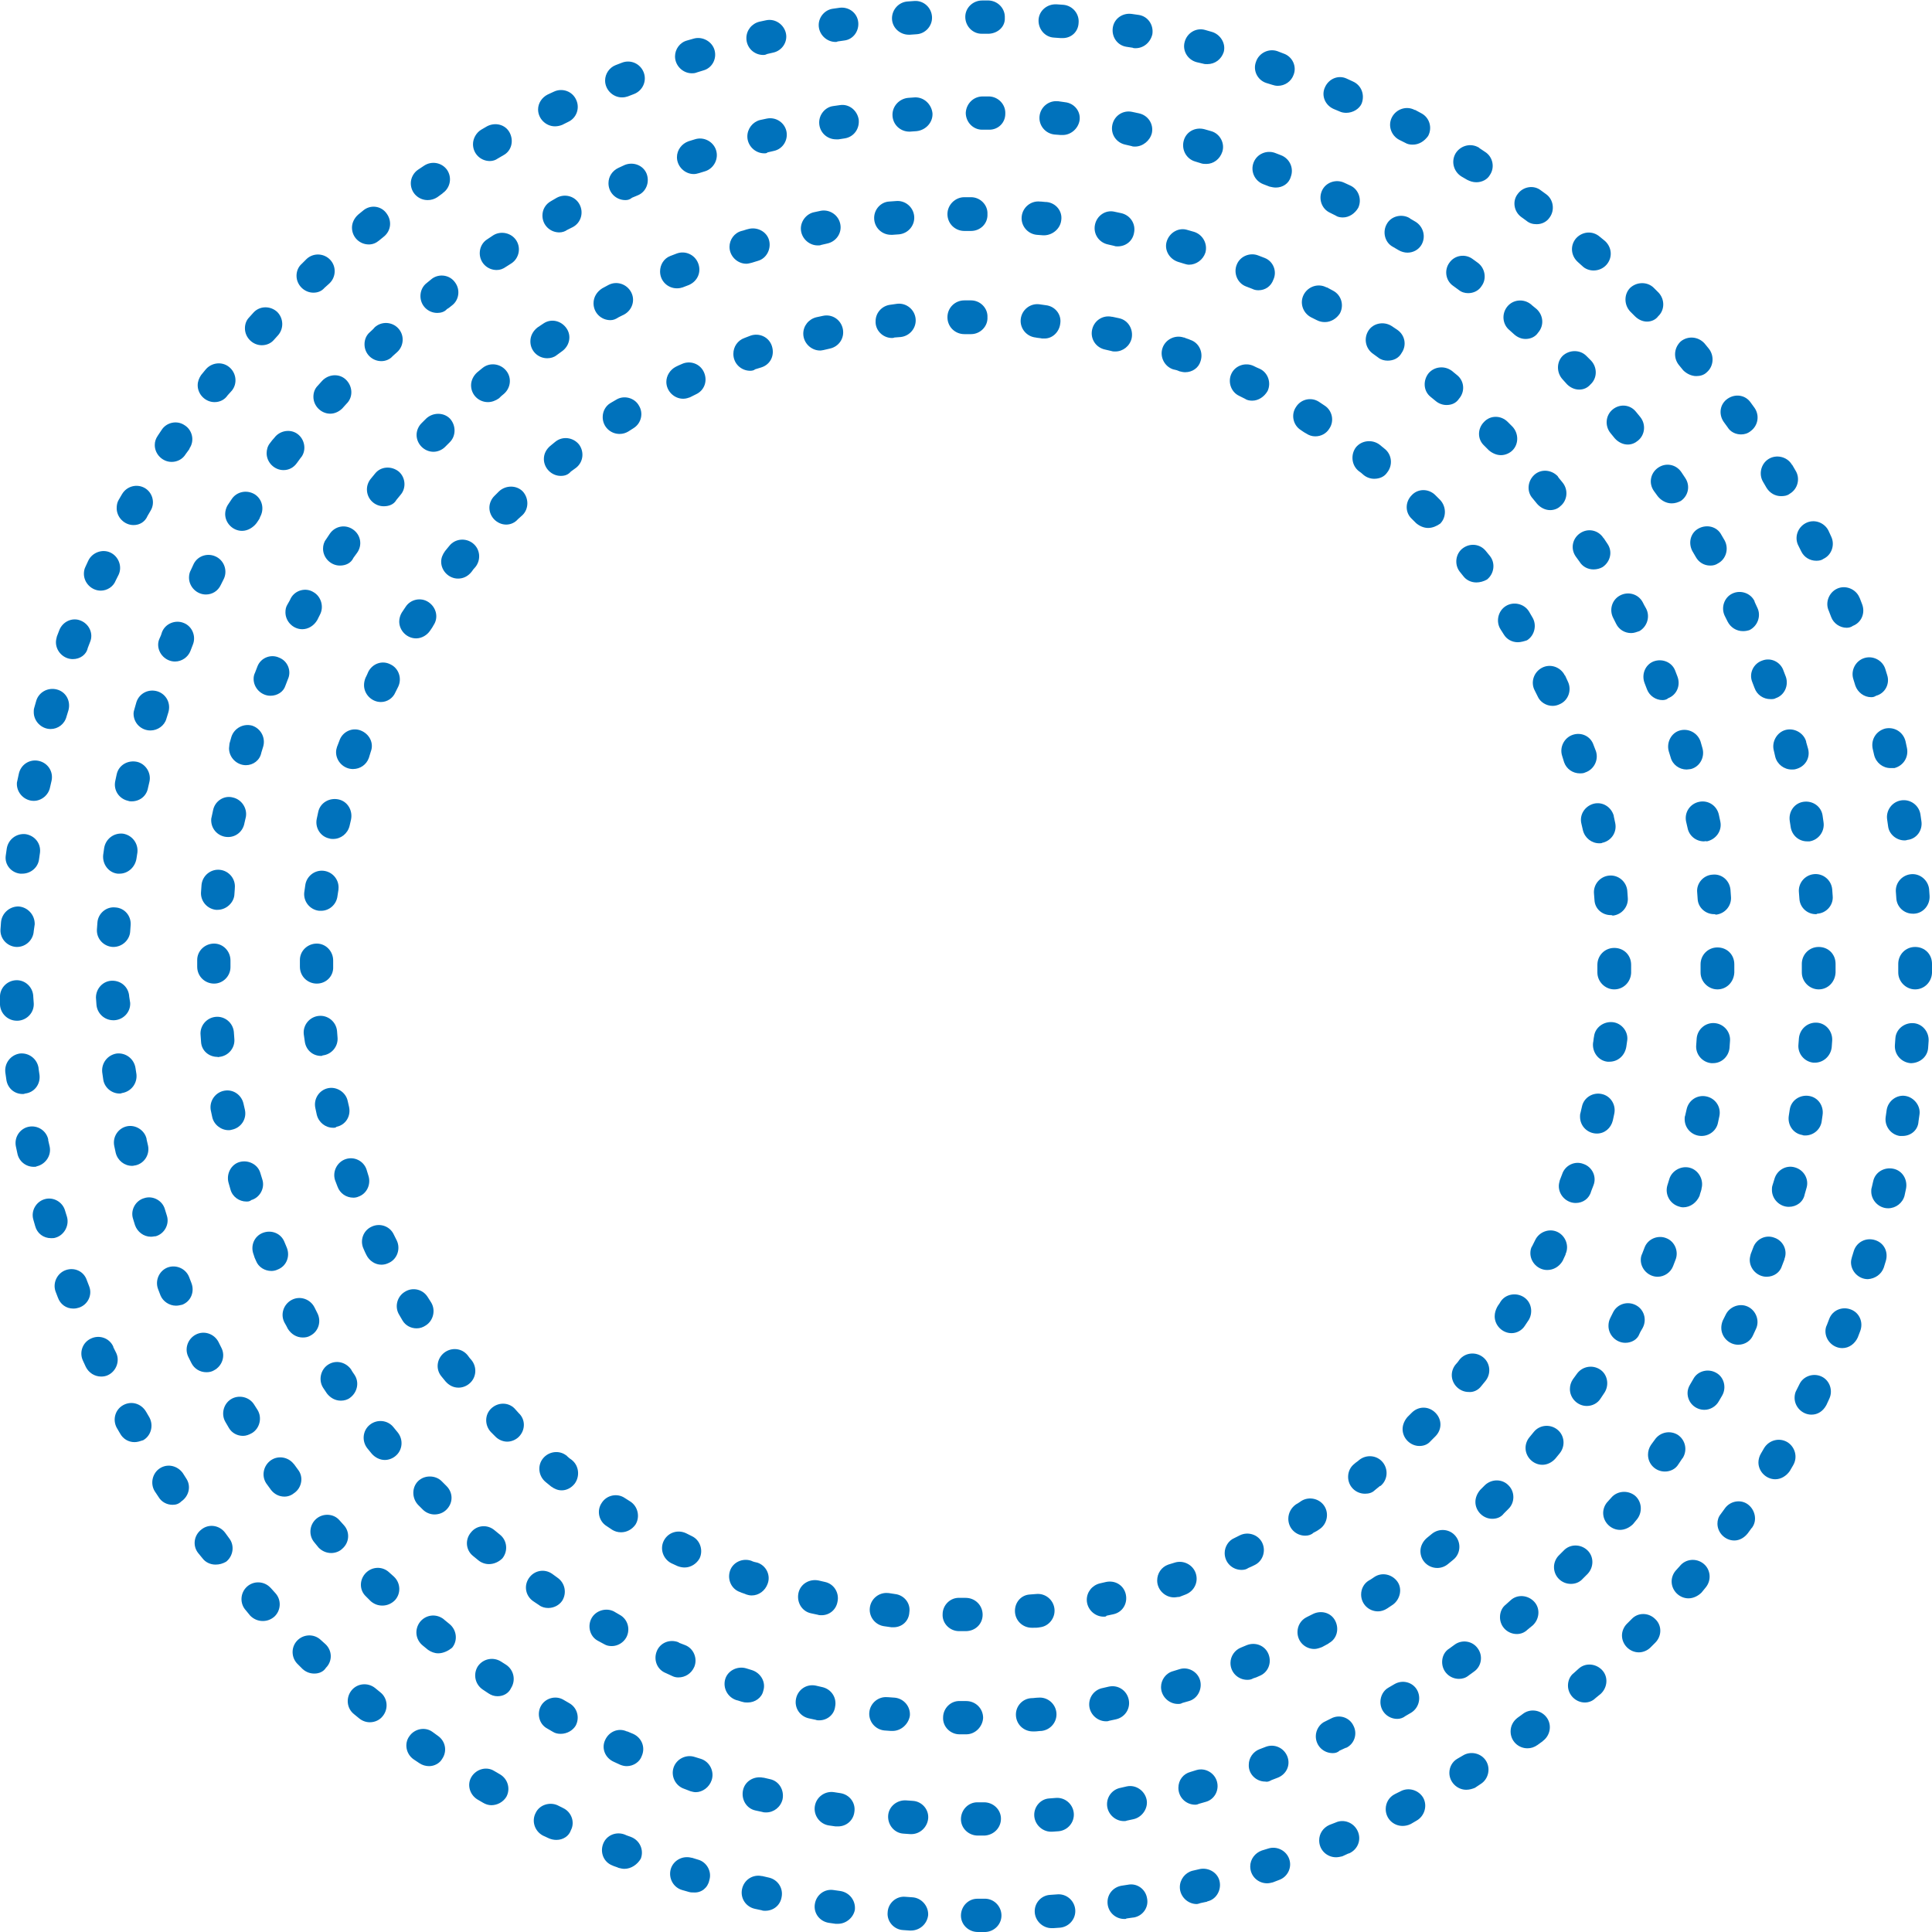
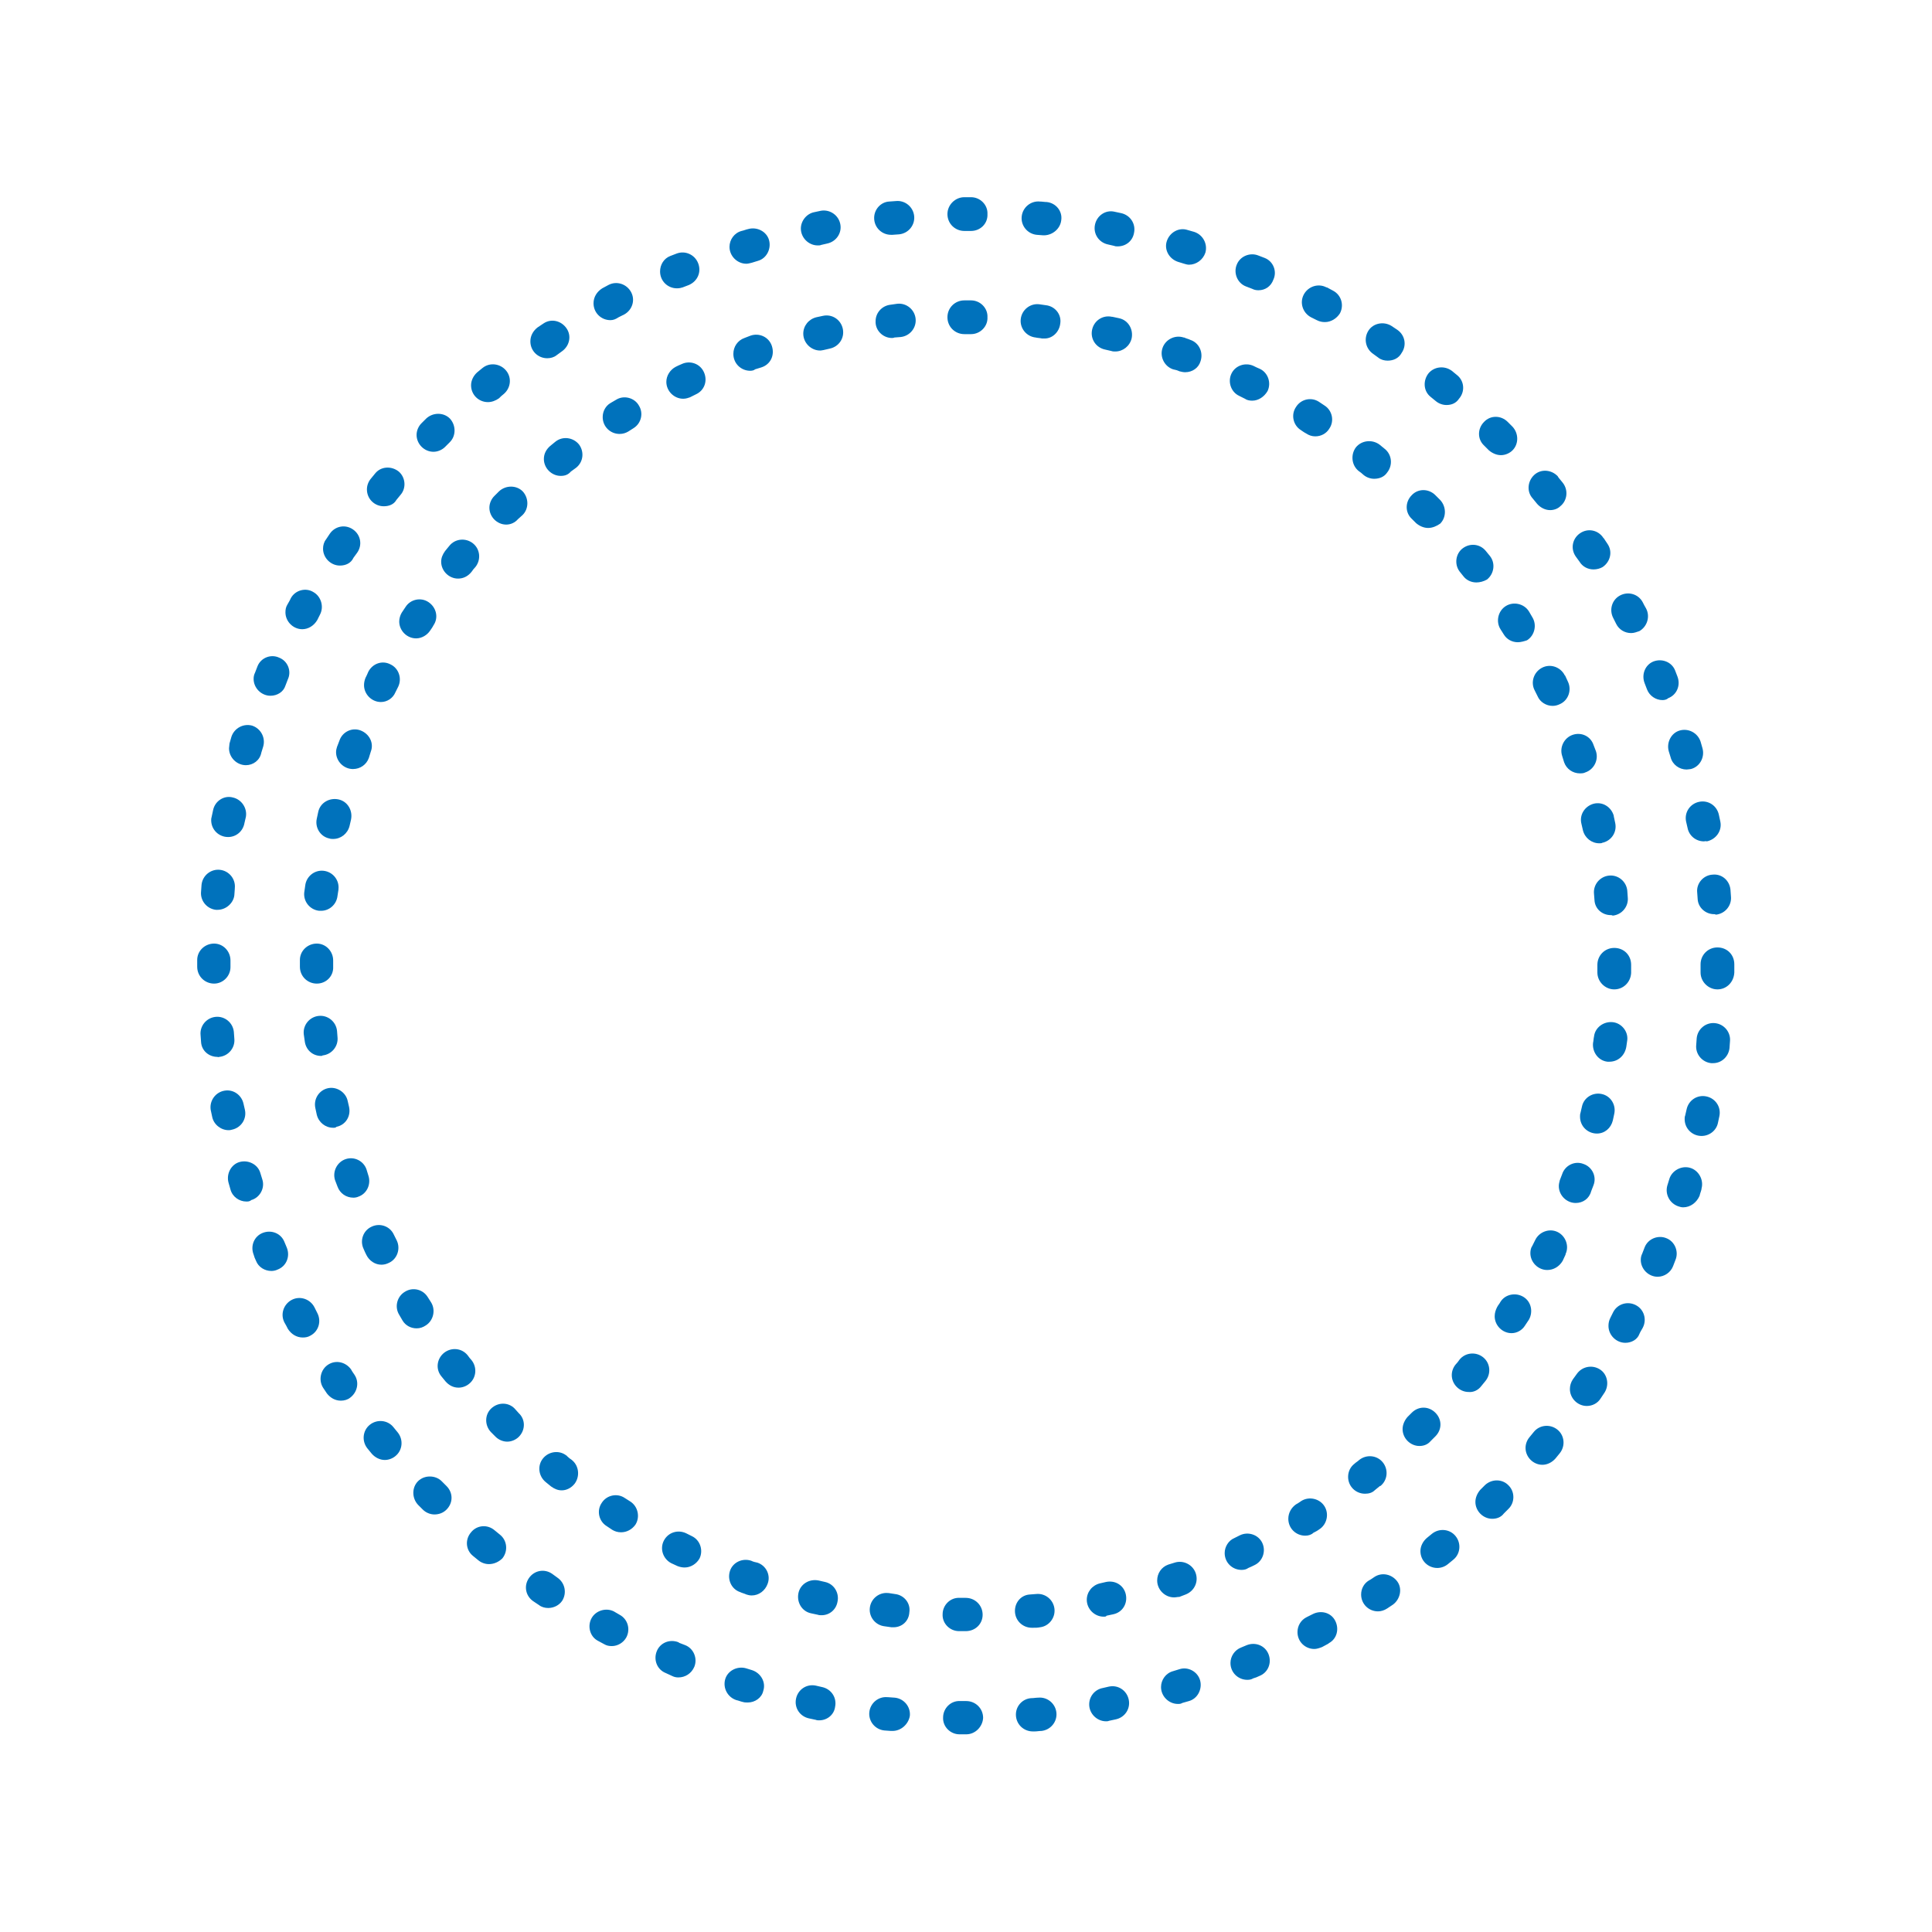
<svg xmlns="http://www.w3.org/2000/svg" version="1.1" id="Camada_1" x="0px" y="0px" viewBox="0 0 400.7 400.7" style="enable-background:new 0 0 400.7 400.7;" xml:space="preserve">
  <style type="text/css">
	.st0{fill:#0072BC;}
</style>
  <g id="Grupo_9680" transform="translate(-1411.332 -2316)">
    <g>
      <g id="Grupo_9590" transform="translate(1411.332 2316)">
        <path id="Caminho_8568" class="st0" d="M200.4,359.7l-1.4,0c-1.9,0-3.5-1.6-3.4-3.5c0-1.9,1.6-3.5,3.5-3.4l0,0h0l1.3,0     c1.9,0,3.5,1.5,3.5,3.5C203.8,358.1,202.3,359.7,200.4,359.7C200.4,359.7,200.4,359.7,200.4,359.7 M214.2,359.1     c-1.9,0-3.5-1.5-3.5-3.5c0-1.8,1.4-3.3,3.2-3.4c0.5,0,0.9-0.1,1.4-0.1c1.9-0.2,3.6,1.2,3.8,3.1s-1.2,3.6-3.1,3.8     c-0.5,0-0.9,0.1-1.4,0.1C214.4,359.1,214.3,359.1,214.2,359.1 M185.1,359c-0.1,0-0.2,0-0.3,0l-1.4-0.1c-1.9-0.2-3.3-1.9-3.1-3.8     s1.9-3.3,3.8-3.1c0,0,0.1,0,0.1,0l1.4,0.1c1.9,0.2,3.3,1.9,3.1,3.8C188.4,357.6,186.9,359,185.1,359 M229.4,357     c-1.9,0-3.5-1.6-3.5-3.5c0-1.7,1.2-3.1,2.8-3.4l1.3-0.3c1.9-0.4,3.7,0.8,4.1,2.7c0.4,1.9-0.8,3.7-2.7,4.1c0,0,0,0,0,0l-1.4,0.3     C229.8,357,229.6,357,229.4,357 M169.9,356.8c-0.2,0-0.5,0-0.7-0.1l-1.4-0.3c-1.9-0.4-3.1-2.2-2.7-4.1s2.2-3.1,4.1-2.7l1.3,0.3     c1.9,0.4,3.1,2.2,2.7,4.1C173,355.6,171.6,356.8,169.9,356.8 M244.3,353.4c-1.9,0-3.5-1.6-3.5-3.5c0-1.5,1-2.9,2.5-3.3l1.3-0.4     c1.8-0.6,3.8,0.5,4.3,2.3s-0.5,3.8-2.3,4.3c0,0,0,0,0,0l-1.4,0.4C244.9,353.4,244.6,353.4,244.3,353.4 M155.1,353.1     c-0.3,0-0.7,0-1-0.1c-0.5-0.1-0.9-0.3-1.4-0.4c-1.8-0.6-2.8-2.5-2.3-4.3s2.5-2.8,4.3-2.3c0.4,0.1,0.9,0.3,1.3,0.4     c1.8,0.6,2.9,2.5,2.3,4.3C158,352.1,156.6,353.1,155.1,353.1 M258.7,348.4c-1.9,0-3.5-1.5-3.5-3.5c0-1.4,0.9-2.7,2.2-3.2     c0.4-0.2,0.8-0.3,1.2-0.5c1.8-0.7,3.8,0.1,4.5,1.9c0.7,1.8-0.1,3.8-1.9,4.5c-0.4,0.2-0.9,0.4-1.3,0.5     C259.6,348.3,259.2,348.4,258.7,348.4 M140.7,347.9c-0.5,0-0.9-0.1-1.3-0.3l-1.3-0.6c-1.8-0.7-2.6-2.7-1.9-4.5     c0.7-1.8,2.7-2.6,4.5-1.9c0,0,0.1,0,0.1,0.1l1.3,0.5c1.8,0.7,2.6,2.8,1.9,4.5C143.4,347.1,142.1,347.9,140.7,347.9 M272.6,342     c-1.9,0-3.5-1.5-3.5-3.5c0-1.3,0.7-2.5,1.9-3.1l1.2-0.6c1.7-0.9,3.8-0.4,4.7,1.3s0.4,3.8-1.3,4.7c0,0-0.1,0.1-0.1,0.1l-1.3,0.7     C273.7,341.8,273.1,342,272.6,342 M126.9,341.4c-0.6,0-1.1-0.1-1.6-0.4l-1.3-0.7c-1.7-0.9-2.2-3.1-1.3-4.7c0.9-1.6,3-2.2,4.6-1.4     l1.2,0.7c1.7,0.9,2.3,3,1.4,4.7C129.3,340.7,128.1,341.4,126.9,341.4 M285.8,334.2c-1.9,0-3.5-1.5-3.5-3.5c0-1.2,0.6-2.3,1.6-2.9     c0.4-0.2,0.8-0.5,1.1-0.7c1.6-1.1,3.7-0.6,4.8,0.9s0.6,3.7-0.9,4.8l0,0c-0.4,0.3-0.8,0.5-1.2,0.8     C287.1,334,286.4,334.2,285.8,334.2 M113.7,333.5c-0.7,0-1.4-0.2-1.9-0.6c-0.4-0.3-0.8-0.5-1.2-0.8c-1.6-1.1-2-3.2-0.9-4.8     c1.1-1.6,3.2-2,4.8-0.9l1.1,0.8c1.6,1.1,2,3.2,1,4.8C116,332.9,114.9,333.5,113.7,333.5 M298.1,325.2c-1.9,0-3.5-1.5-3.5-3.5     c0-1,0.5-2,1.3-2.7l1.1-0.9c1.5-1.2,3.7-1,4.9,0.5s1,3.7-0.5,4.9l0,0l-1.1,0.9C299.7,324.9,298.9,325.2,298.1,325.2 M101.4,324.4     c-0.8,0-1.6-0.3-2.2-0.8l-1.1-0.9c-1.5-1.2-1.7-3.4-0.4-4.9c1.2-1.5,3.4-1.7,4.9-0.4l1.1,0.9c1.5,1.2,1.7,3.4,0.5,4.9     C103.5,323.9,102.5,324.4,101.4,324.4 M309.5,315c-1.9,0-3.5-1.6-3.5-3.5c0-0.9,0.4-1.8,1-2.5c0.3-0.3,0.6-0.6,1-1     c1.4-1.3,3.6-1.3,4.9,0.1c1.3,1.3,1.3,3.5,0,4.8c-0.3,0.3-0.7,0.7-1,1C311.3,314.7,310.4,315,309.5,315 M90.1,314.1     c-0.9,0-1.8-0.4-2.4-1l-1-1c-1.3-1.4-1.3-3.6,0-4.9s3.6-1.3,4.9,0l1,1c1.4,1.4,1.4,3.5,0,4.9C91.9,313.8,91,314.1,90.1,314.1      M319.9,303.8c-1.9,0-3.5-1.6-3.5-3.5c0-0.8,0.3-1.6,0.8-2.2l0.9-1.1c1.2-1.5,3.4-1.7,4.9-0.5s1.7,3.4,0.5,4.9l0,0l-0.9,1.1     C321.9,303.3,320.9,303.8,319.9,303.8 M79.8,302.8c-1,0-2-0.5-2.7-1.3l-0.9-1.1c-1.2-1.5-1-3.7,0.5-4.9c1.5-1.2,3.7-1,4.9,0.5     l0.9,1.1c1.2,1.5,1,3.7-0.5,4.9C81.4,302.5,80.6,302.8,79.8,302.8 M329.1,291.6c-1.9,0-3.5-1.6-3.5-3.5c0-0.7,0.2-1.4,0.6-2     c0.3-0.4,0.5-0.7,0.8-1.1c1.1-1.6,3.2-2,4.8-1s2,3.2,1,4.8c-0.3,0.4-0.5,0.8-0.8,1.2C331.4,291,330.3,291.6,329.1,291.6      M70.7,290.5c-1.2,0-2.2-0.6-2.9-1.5c-0.3-0.4-0.5-0.8-0.8-1.2c-1-1.6-0.5-3.8,1.1-4.8c1.6-1,3.6-0.5,4.7,1     c0.2,0.4,0.5,0.8,0.7,1.1c1.1,1.6,0.6,3.7-0.9,4.8C72.1,290.3,71.4,290.5,70.7,290.5 M337.1,278.5c-1.9,0-3.5-1.6-3.5-3.5     c0-0.6,0.1-1.1,0.4-1.7c0.2-0.4,0.4-0.8,0.6-1.2c0.9-1.7,3-2.3,4.7-1.4c1.7,0.9,2.3,3,1.4,4.7l0,0c-0.2,0.4-0.5,0.8-0.7,1.3     C339.6,277.8,338.4,278.5,337.1,278.5 M62.8,277.4c-1.3,0-2.4-0.7-3.1-1.8c-0.2-0.4-0.4-0.8-0.7-1.3c-0.9-1.7-0.2-3.8,1.5-4.7     c1.7-0.9,3.8-0.2,4.7,1.5c0.2,0.4,0.4,0.8,0.6,1.2c0.9,1.7,0.3,3.8-1.4,4.7C63.9,277.3,63.4,277.4,62.8,277.4 M343.8,264.8     c-1.9,0-3.5-1.6-3.5-3.5c0-0.5,0.1-0.9,0.3-1.3l0.5-1.3c0.7-1.8,2.8-2.6,4.5-1.9c1.8,0.7,2.6,2.8,1.9,4.5l0,0l-0.5,1.3     C346.5,263.9,345.2,264.8,343.8,264.8 M56.3,263.6c-1.4,0-2.7-0.8-3.2-2.1c-0.2-0.4-0.4-0.9-0.5-1.3c-0.7-1.8,0.1-3.8,1.9-4.5     s3.8,0.1,4.5,1.9l0,0l0.5,1.2c0.7,1.8-0.1,3.8-1.9,4.5C57.2,263.5,56.7,263.6,56.3,263.6 M349.1,250.4c-0.4,0-0.7-0.1-1-0.2     c-1.8-0.6-2.8-2.5-2.3-4.3c0,0,0,0,0,0l0.4-1.3c0.5-1.8,2.5-2.9,4.3-2.4c1.8,0.5,2.9,2.5,2.4,4.3c0,0,0,0,0,0.1     c-0.1,0.5-0.3,0.9-0.4,1.4C351.9,249.4,350.6,250.4,349.1,250.4 M51.1,249.2c-1.5,0-2.9-1-3.3-2.5l-0.4-1.4     c-0.5-1.8,0.5-3.8,2.3-4.3c1.8-0.5,3.8,0.5,4.3,2.3l0.4,1.3c0.6,1.8-0.5,3.8-2.3,4.3C51.8,249.2,51.4,249.2,51.1,249.2      M352.9,235.6c-1.9,0-3.5-1.5-3.5-3.5c0-0.2,0-0.5,0.1-0.7l0.3-1.3c0.4-1.9,2.2-3.1,4.1-2.7s3.1,2.2,2.7,4.1l0,0l-0.3,1.4     C356,234.4,354.6,235.6,352.9,235.6 M47.4,234.4c-1.6,0-3.1-1.2-3.4-2.8l-0.3-1.4c-0.3-1.9,1-3.7,2.9-4c1.8-0.3,3.5,0.9,3.9,2.7     l0.3,1.3c0.4,1.9-0.8,3.7-2.7,4.1c0,0,0,0,0,0C47.8,234.4,47.6,234.4,47.4,234.4 M355.3,220.5c-0.1,0-0.2,0-0.4,0     c-1.9-0.2-3.3-1.9-3.1-3.8c0,0,0,0,0,0l0.1-1.4c0.2-1.9,1.9-3.3,3.8-3.1c1.9,0.2,3.3,1.9,3.1,3.8l0,0l-0.1,1.4     C358.5,219.1,357.1,220.5,355.3,220.5 M45.1,219.2c-1.8,0-3.3-1.3-3.4-3.1l-0.1-1.4c-0.2-1.9,1.2-3.6,3.1-3.8s3.6,1.2,3.8,3.1     l0.1,1.4c0.2,1.9-1.2,3.6-3.1,3.8c0,0,0,0,0,0C45.4,219.2,45.2,219.3,45.1,219.2 M356.2,205.2L356.2,205.2     c-1.9,0-3.5-1.6-3.5-3.5l0-1.7c0-1.9,1.5-3.5,3.5-3.5s3.5,1.5,3.5,3.5l0,1.7C359.6,203.7,358.1,205.2,356.2,205.2 M44.4,204     c-1.9,0-3.5-1.5-3.5-3.5c0,0,0,0,0,0l0-1.4c0-1.9,1.6-3.4,3.5-3.4h0c1.9,0,3.4,1.6,3.4,3.5c0,0,0,0,0,0l0,1.4     C47.8,202.4,46.3,204,44.4,204C44.4,204,44.4,204,44.4,204 M355.5,189.6c-1.8,0-3.3-1.4-3.4-3.1l-0.1-1.4     c-0.2-1.9,1.3-3.6,3.2-3.7c1.9-0.2,3.5,1.2,3.7,3.1l0.1,1.4c0.2,1.9-1.2,3.6-3.1,3.8C355.7,189.6,355.6,189.6,355.5,189.6      M45.1,188.7c-0.1,0-0.2,0-0.3,0c-1.9-0.2-3.3-1.9-3.1-3.8c0,0,0,0,0,0l0.1-1.4c0.2-1.9,1.9-3.3,3.8-3.1c1.9,0.2,3.3,1.9,3.1,3.8     c0,0,0,0.1,0,0.1l-0.1,1.4C48.4,187.3,46.9,188.7,45.1,188.7 M353.4,174.5c-1.7,0-3.1-1.2-3.4-2.8l-0.3-1.3     c-0.4-1.9,0.8-3.7,2.7-4.1s3.7,0.8,4.1,2.7l0.3,1.4c0.4,1.9-0.9,3.7-2.8,4.1C353.8,174.4,353.6,174.5,353.4,174.5 M47.3,173.6     c-1.9,0-3.5-1.5-3.5-3.5c0-0.2,0-0.4,0.1-0.7l0.3-1.4c0.4-1.9,2.3-3.1,4.1-2.6c1.8,0.4,3,2.2,2.7,4l-0.3,1.3     C50.4,172.4,49,173.6,47.3,173.6 M349.8,159.6c-1.5,0-2.9-1-3.3-2.5l-0.4-1.3c-0.5-1.8,0.5-3.8,2.3-4.3c1.8-0.5,3.7,0.5,4.3,2.3     l0.4,1.4c0.5,1.8-0.5,3.8-2.4,4.3C350.5,159.5,350.1,159.6,349.8,159.6 M51,158.7c-1.9,0-3.5-1.6-3.5-3.5c0-0.3,0.1-0.7,0.1-1     l0.4-1.4c0.6-1.8,2.5-2.8,4.3-2.3c1.8,0.6,2.8,2.5,2.3,4.3l-0.4,1.3C53.9,157.7,52.5,158.7,51,158.7 M344.8,145.2     c-1.4,0-2.7-0.9-3.2-2.2l-0.5-1.3c-0.7-1.8,0.1-3.8,1.8-4.5c1.8-0.7,3.8,0.1,4.5,1.8c0,0,0,0,0,0l0.5,1.3     c0.7,1.8-0.1,3.8-1.9,4.5C345.7,145.1,345.2,145.2,344.8,145.2 M56.1,144.3c-1.9,0-3.5-1.6-3.5-3.5c0-0.5,0.1-0.9,0.3-1.3     l0.5-1.3c0.7-1.8,2.8-2.6,4.5-1.8c1.8,0.7,2.6,2.8,1.8,4.5l0,0l-0.5,1.3C58.8,143.5,57.5,144.3,56.1,144.3 M338.3,131.3     c-1.3,0-2.5-0.7-3.1-1.9l-0.6-1.2c-0.9-1.7-0.3-3.8,1.4-4.7c1.7-0.9,3.8-0.3,4.7,1.4c0.2,0.4,0.4,0.8,0.7,1.3     c0.9,1.7,0.2,3.8-1.4,4.7C339.4,131.1,338.9,131.3,338.3,131.3 M62.7,130.5c-1.9,0-3.5-1.6-3.5-3.5c0-0.6,0.1-1.1,0.4-1.6     c0.2-0.4,0.5-0.8,0.7-1.3c0.9-1.7,3.1-2.3,4.7-1.3c1.6,0.9,2.2,3,1.4,4.6c-0.2,0.4-0.4,0.8-0.6,1.2     C65.1,129.8,63.9,130.5,62.7,130.5 M330.5,118.1c-1.2,0-2.3-0.6-2.9-1.6l-0.8-1.1c-1.1-1.6-0.7-3.7,0.9-4.8     c1.6-1.1,3.7-0.7,4.8,0.9c0,0,0,0.1,0.1,0.1l0.8,1.2c1.1,1.6,0.6,3.7-1,4.8C331.9,117.9,331.2,118.1,330.5,118.1 M70.5,117.3     c-1.9,0-3.5-1.6-3.5-3.5c0-0.7,0.2-1.4,0.6-1.9l0.8-1.2c1.1-1.6,3.2-2,4.8-0.9c1.6,1.1,2,3.2,0.9,4.8l-0.8,1.1     C72.8,116.8,71.7,117.3,70.5,117.3 M321.5,105.8c-1,0-2-0.5-2.7-1.3l-0.9-1.1c-1.3-1.4-1.1-3.6,0.3-4.9c1.4-1.3,3.6-1.1,4.9,0.3     c0,0.1,0.1,0.1,0.1,0.2l0.9,1.1c1.2,1.5,1,3.7-0.5,4.9C323.1,105.5,322.3,105.8,321.5,105.8 M79.6,105c-1.9,0-3.5-1.5-3.5-3.5     c0-0.8,0.3-1.6,0.8-2.2l0.9-1.1c1.2-1.5,3.4-1.6,4.9-0.4c1.4,1.2,1.6,3.4,0.4,4.8l-0.9,1.1C81.7,104.6,80.7,105,79.6,105      M311.3,94.4c-0.9,0-1.8-0.4-2.5-1c-0.3-0.3-0.6-0.6-1-1c-1.4-1.3-1.4-3.5,0-4.9c1.3-1.4,3.5-1.4,4.9,0c0.3,0.3,0.7,0.7,1,1     c1.3,1.4,1.3,3.6,0,4.9C313.1,94,312.2,94.4,311.3,94.4 M89.9,93.7c-1.9,0-3.5-1.6-3.5-3.5c0-0.9,0.4-1.8,1-2.4l1-1     c1.4-1.3,3.6-1.3,4.9,0c1.3,1.4,1.3,3.6,0,4.9l0,0l-1,1C91.7,93.3,90.8,93.7,89.9,93.7 M300,84c-0.8,0-1.6-0.3-2.2-0.8l-1.1-0.9     c-1.5-1.2-1.6-3.4-0.4-4.9c1.2-1.4,3.3-1.6,4.8-0.5l1.1,0.9c1.5,1.2,1.7,3.4,0.4,4.9C302,83.6,301.1,84,300,84 M101.2,83.4     c-1.9,0-3.5-1.5-3.5-3.5c0-1,0.5-2,1.3-2.7c0.4-0.3,0.7-0.6,1.1-0.9c1.5-1.2,3.7-0.9,4.9,0.6c1.2,1.5,0.9,3.6-0.5,4.8     c-0.4,0.3-0.7,0.6-1,0.9C102.8,83.1,102,83.4,101.2,83.4 M287.8,74.8c-0.7,0-1.4-0.2-1.9-0.6c-0.4-0.3-0.7-0.5-1.1-0.8     c-1.6-1.1-2-3.2-1-4.8s3.2-2,4.8-1c0.4,0.3,0.8,0.5,1.2,0.8c1.6,1.1,2,3.2,0.9,4.8C290.1,74.3,289,74.8,287.8,74.8 M113.5,74.3     c-1.9,0-3.5-1.5-3.5-3.5c0-1.2,0.6-2.2,1.5-2.9l1.2-0.8c1.6-1.1,3.7-0.6,4.8,1c1.1,1.6,0.6,3.7-1,4.8l-1.1,0.8     C114.9,74.1,114.2,74.3,113.5,74.3 M274.8,66.8c-0.6,0-1.1-0.1-1.7-0.4l-1.2-0.6c-1.7-0.9-2.4-3-1.5-4.7s3-2.4,4.7-1.5     c0,0,0.1,0,0.1,0l1.3,0.7c1.7,0.9,2.3,3,1.4,4.7C277.2,66.1,276,66.8,274.8,66.8 M126.6,66.4c-1.9,0-3.5-1.5-3.5-3.5     c0-1.3,0.7-2.4,1.8-3.1l1.3-0.7c1.7-0.9,3.8-0.2,4.7,1.5c0.9,1.7,0.2,3.7-1.4,4.6l-1.2,0.6C127.7,66.2,127.2,66.4,126.6,66.4      M261,60.2c-0.5,0-0.9-0.1-1.3-0.3l-1.3-0.5c-1.8-0.7-2.6-2.8-1.9-4.5c0.7-1.8,2.8-2.6,4.5-1.9l1.3,0.5c1.8,0.7,2.6,2.8,1.8,4.5     C263.6,59.4,262.4,60.2,261,60.2 M140.4,59.8c-1.9,0-3.5-1.5-3.5-3.5c0-1.4,0.8-2.7,2.1-3.2l1.3-0.5c1.8-0.7,3.8,0.2,4.5,2     c0.7,1.8-0.1,3.7-1.9,4.5l-1.3,0.5C141.3,59.7,140.9,59.8,140.4,59.8 M246.6,54.9c-0.3,0-0.7-0.1-1-0.2l-1.3-0.4     c-1.8-0.6-2.9-2.5-2.3-4.3c0.6-1.8,2.5-2.9,4.3-2.3l1.4,0.4c1.8,0.6,2.8,2.5,2.3,4.3C249.5,53.9,248.1,54.9,246.6,54.9      M154.8,54.7c-1.9,0-3.5-1.6-3.5-3.5c0-1.5,1-2.9,2.5-3.3c0.5-0.1,0.9-0.3,1.4-0.4c1.8-0.5,3.8,0.5,4.3,2.3     c0.5,1.8-0.5,3.8-2.3,4.3l0,0c-0.4,0.1-0.9,0.3-1.3,0.4C155.5,54.6,155.1,54.7,154.8,54.7 M231.8,51.1c-0.2,0-0.5,0-0.7-0.1     l-1.3-0.3c-1.9-0.4-3.1-2.2-2.7-4.1c0.4-1.9,2.2-3.1,4-2.7c0.5,0.1,0.9,0.2,1.4,0.3c1.9,0.4,3.1,2.2,2.7,4.1     C234.9,50,233.5,51.1,231.8,51.1 M169.6,50.9c-1.9,0-3.5-1.6-3.5-3.5c0-1.6,1.2-3.1,2.8-3.4l1.4-0.3c1.9-0.3,3.7,1,4,2.9     c0.3,1.8-0.9,3.5-2.7,3.9l-1.3,0.3C170.1,50.9,169.9,50.9,169.6,50.9 M216.7,48.8c-0.1,0-0.2,0-0.4,0c-0.4,0-0.9-0.1-1.3-0.1     c-1.9-0.2-3.3-1.9-3.1-3.8c0.2-1.9,1.9-3.3,3.8-3.1l0,0c0.5,0,0.9,0.1,1.4,0.1c1.9,0.2,3.3,1.9,3,3.8     C219.9,47.4,218.4,48.7,216.7,48.8 M184.8,48.7c-1.9,0-3.5-1.5-3.5-3.5c0-1.8,1.4-3.3,3.1-3.4l1.4-0.1c1.9-0.2,3.6,1.2,3.8,3.1     c0.2,1.9-1.2,3.6-3.1,3.8l-1.4,0.1C185,48.7,184.9,48.7,184.8,48.7 M201.4,47.9L201.4,47.9h-1.1H200c-1.9,0-3.5-1.5-3.5-3.5     c0-1.9,1.6-3.5,3.5-3.5h0.2h1.2c1.9,0,3.5,1.6,3.4,3.5C204.9,46.4,203.3,47.9,201.4,47.9" />
-         <path id="Caminho_8569" class="st0" d="M202.8,400.7c-1.9,0-3.5-1.5-3.5-3.4s1.5-3.5,3.4-3.5l1.4,0c1.9-0.1,3.5,1.4,3.6,3.3     s-1.4,3.5-3.3,3.6c0,0-0.1,0-0.1,0L202.8,400.7L202.8,400.7z M188.9,400.4c-0.1,0-0.1,0-0.2,0l-1.4-0.1c-1.9-0.1-3.4-1.8-3.2-3.7     c0.1-1.9,1.8-3.4,3.7-3.2l0,0l1.4,0.1c1.9,0.1,3.4,1.8,3.3,3.7C192.3,399,190.8,400.4,188.9,400.4 M218.1,399.9     c-1.9,0-3.5-1.6-3.5-3.5c0-1.8,1.4-3.3,3.2-3.4l1.4-0.1c1.9-0.2,3.6,1.2,3.8,3.1c0.2,1.9-1.2,3.6-3.1,3.8l-1.4,0.1     C218.3,399.9,218.2,399.9,218.1,399.9 M173.8,399c-0.2,0-0.3,0-0.5,0l-1.4-0.2c-1.9-0.3-3.2-2-2.9-3.9c0.3-1.9,2-3.2,3.9-2.9l0,0     l1.4,0.2c1.9,0.3,3.2,2,3,3.9C177,397.7,175.5,399,173.8,399 M233.2,398c-1.9,0-3.5-1.5-3.5-3.5c0-1.7,1.2-3.1,2.9-3.4l1.3-0.2     c1.9-0.4,3.7,0.9,4,2.8c0.4,1.9-0.9,3.7-2.8,4c0,0-0.1,0-0.1,0l-1.4,0.2C233.6,398,233.4,398,233.2,398 M158.7,396.3     c-0.2,0-0.5,0-0.7-0.1l-1.4-0.3c-1.9-0.4-3.1-2.2-2.7-4.1c0.4-1.9,2.2-3.1,4.1-2.7c0,0,0.1,0,0.1,0l1.3,0.3     c1.9,0.4,3.1,2.2,2.7,4.1C161.8,395.2,160.4,396.3,158.7,396.3 M248.2,394.9c-1.9,0-3.5-1.6-3.5-3.5c0-1.6,1.1-3,2.6-3.4l1.3-0.3     c1.8-0.5,3.8,0.5,4.3,2.3c0.5,1.8-0.5,3.8-2.3,4.3c-0.1,0-0.2,0-0.2,0.1l-1.4,0.3C248.7,394.8,248.4,394.9,248.2,394.9      M143.9,392.5c-0.3,0-0.7,0-1-0.1l-1.4-0.4c-1.8-0.5-2.9-2.4-2.4-4.3c0.5-1.8,2.4-2.9,4.3-2.4c0,0,0.1,0,0.1,0l1.3,0.4     c1.8,0.5,2.9,2.5,2.3,4.3C146.8,391.5,145.5,392.6,143.9,392.5 M262.8,390.6c-1.9,0-3.5-1.5-3.5-3.5c0-1.5,1-2.8,2.4-3.3l1.3-0.4     c1.8-0.6,3.8,0.4,4.4,2.2c0.6,1.8-0.4,3.7-2.1,4.3l-1.3,0.5C263.6,390.5,263.2,390.6,262.8,390.6 M129.5,387.6     c-0.4,0-0.8-0.1-1.2-0.2c-0.4-0.2-0.9-0.3-1.3-0.5c-1.8-0.7-2.6-2.7-1.9-4.5s2.7-2.6,4.5-1.9c0.4,0.2,0.8,0.3,1.3,0.5     c1.8,0.7,2.7,2.7,2,4.5C132.2,386.7,130.9,387.6,129.5,387.6 M277.1,385.2c-1.9,0-3.5-1.5-3.5-3.5c0-1.4,0.8-2.6,2.1-3.2l1.3-0.5     c1.7-0.8,3.8,0,4.6,1.8s0,3.8-1.8,4.6c0,0,0,0-0.1,0l-1.3,0.6C278,385.1,277.5,385.2,277.1,385.2 M115.4,381.6     c-0.5,0-1-0.1-1.5-0.3l-1.3-0.6c-1.7-0.9-2.4-3-1.5-4.7c0.8-1.7,2.9-2.3,4.5-1.6l1.2,0.6c1.7,0.8,2.5,2.9,1.6,4.6     C118,380.8,116.8,381.6,115.4,381.6 M290.9,378.7c-1.9,0-3.5-1.5-3.5-3.5c0-1.3,0.7-2.5,1.9-3.1l1.2-0.6c1.7-0.9,3.8-0.2,4.7,1.4     c0.9,1.7,0.2,3.8-1.4,4.7l0,0l-1.2,0.7C292,378.6,291.4,378.7,290.9,378.7 M101.9,374.4c-0.6,0-1.2-0.2-1.7-0.5l-1.2-0.7     c-1.6-1-2.2-3.1-1.2-4.7c1-1.6,3.1-2.2,4.7-1.2l0,0l1.2,0.7c1.7,1,2.2,3.1,1.3,4.7C104.3,373.8,103.1,374.4,101.9,374.4      M304.1,371.2c-1.9,0-3.5-1.6-3.5-3.5c0-1.2,0.6-2.3,1.6-2.9l1.2-0.7c1.6-1,3.8-0.5,4.8,1.1c1,1.6,0.5,3.8-1.1,4.8l-1.2,0.8     C305.4,371,304.8,371.2,304.1,371.2 M89,366.3c-0.7,0-1.4-0.2-2-0.6l-1.2-0.8c-1.6-1.1-2-3.3-0.9-4.8c1.1-1.6,3.3-2,4.8-0.9     l1.1,0.8c1.6,1.1,2,3.2,0.9,4.8C91.2,365.7,90.1,366.3,89,366.3 M316.8,362.6c-1.9,0-3.5-1.5-3.5-3.5c0-1.1,0.5-2.1,1.4-2.8     l1.1-0.8c1.5-1.2,3.7-0.9,4.9,0.6c1.2,1.5,0.9,3.7-0.6,4.9c0,0-0.1,0-0.1,0.1l-1.1,0.8C318.2,362.4,317.5,362.6,316.8,362.6      M76.7,357.2c-0.8,0-1.6-0.3-2.2-0.8l-1.1-0.9c-1.5-1.2-1.7-3.4-0.5-4.9c1.2-1.5,3.4-1.7,4.9-0.5l0,0l1.1,0.9     c1.5,1.2,1.7,3.4,0.5,4.9C78.8,356.7,77.8,357.2,76.7,357.2 M328.7,353.1c-1.9,0-3.5-1.6-3.5-3.5c0-1,0.4-2,1.2-2.6l1-0.9     c1.4-1.3,3.6-1.1,4.9,0.3c1.3,1.4,1.1,3.6-0.3,4.9l-1.1,0.9C330.3,352.8,329.5,353.1,328.7,353.1 M65.2,347.1     c-0.9,0-1.7-0.3-2.4-0.9l-1-1c-1.4-1.3-1.5-3.5-0.2-4.9c1.3-1.4,3.5-1.5,4.9-0.2c0,0,0,0,0,0l1,0.9c1.4,1.3,1.5,3.5,0.1,4.9     C67.1,346.7,66.2,347.1,65.2,347.1 M339.9,342.7c-1.9,0-3.5-1.6-3.5-3.5c0-0.9,0.4-1.8,1-2.4l1-1c1.3-1.4,3.5-1.4,4.9,0     c1.4,1.3,1.4,3.5,0,4.9l-1,1C341.7,342.3,340.8,342.7,339.9,342.7 M54.5,336.2c-1,0-1.9-0.4-2.6-1.1L51,334     c-1.3-1.4-1.2-3.6,0.2-4.9c1.4-1.3,3.6-1.2,4.9,0.2c0,0,0,0,0.1,0.1l0.9,1c1.3,1.4,1.2,3.6-0.2,4.9     C56.2,335.9,55.4,336.2,54.5,336.2 M350.2,331.5c-1.9,0-3.5-1.6-3.5-3.5c0-0.8,0.3-1.6,0.8-2.2l0.9-1c1.2-1.5,3.4-1.7,4.9-0.5     c1.5,1.2,1.7,3.4,0.5,4.9c0,0,0,0,0,0l-0.9,1.1C352.2,331,351.2,331.5,350.2,331.5 M44.7,324.5c-1.1,0-2.1-0.5-2.7-1.3l-0.9-1.1     c-1.2-1.5-0.9-3.7,0.7-4.9c1.5-1.2,3.7-0.9,4.9,0.7l0,0l0.8,1.1c1.2,1.5,0.9,3.7-0.6,4.9C46.2,324.3,45.5,324.5,44.7,324.5      M359.7,319.5c-1.9,0-3.5-1.6-3.5-3.5c0-0.7,0.2-1.4,0.7-2l0.8-1.1c1.1-1.6,3.3-2,4.8-0.9s2,3.3,0.9,4.8c0,0,0,0.1-0.1,0.1     l-0.8,1.1C361.8,318.9,360.8,319.5,359.7,319.5 M35.8,312.1c-1.2,0-2.3-0.6-2.9-1.6l-0.8-1.2c-1-1.6-0.5-3.8,1.1-4.8     c1.6-1,3.6-0.5,4.7,1l0.7,1.1c1.1,1.6,0.6,3.7-1,4.8C37.1,311.9,36.5,312.1,35.8,312.1 M368.2,306.8c-1.9,0-3.5-1.6-3.5-3.5     c0-0.6,0.2-1.3,0.5-1.8l0.7-1.2c1-1.6,3.1-2.2,4.8-1.2c1.6,1,2.2,3.1,1.2,4.8c-0.2,0.4-0.5,0.8-0.7,1.2     C370.5,306.1,369.4,306.8,368.2,306.8 M27.9,299.1c-1.3,0-2.4-0.7-3-1.8l-0.7-1.2c-0.9-1.7-0.3-3.8,1.4-4.7     c1.7-0.9,3.7-0.3,4.7,1.4l0.7,1.2c0.9,1.7,0.3,3.8-1.3,4.7C29.1,298.9,28.5,299.1,27.9,299.1 M375.7,293.4     c-1.9,0-3.5-1.6-3.5-3.5c0-0.5,0.1-1.1,0.4-1.6l0.6-1.2c0.8-1.7,2.9-2.4,4.6-1.6c1.7,0.8,2.4,2.9,1.6,4.6c0,0,0,0,0,0l-0.6,1.3     C378.1,292.7,377,293.4,375.7,293.4 M21,285.5c-1.4,0-2.6-0.8-3.2-2l-0.6-1.3c-0.8-1.7-0.1-3.8,1.7-4.6c1.7-0.8,3.8-0.1,4.6,1.7     c0,0,0,0.1,0,0.1l0.6,1.2c0.8,1.7,0,3.8-1.7,4.6C22,285.4,21.5,285.5,21,285.5 M382.1,279.6c-1.9,0-3.5-1.6-3.5-3.5     c0-0.5,0.1-0.9,0.3-1.3l0.5-1.3c0.7-1.8,2.7-2.6,4.5-1.9c1.8,0.7,2.6,2.7,1.9,4.5l-0.5,1.3C384.7,278.7,383.5,279.6,382.1,279.6      M15.2,271.4c-1.5,0-2.7-0.9-3.2-2.3l-0.5-1.3c-0.6-1.8,0.4-3.8,2.2-4.4c1.8-0.6,3.7,0.3,4.3,2.1l0.5,1.3     c0.7,1.8-0.3,3.8-2.1,4.4C16.1,271.3,15.7,271.4,15.2,271.4 M387.4,265.3c-1.9,0-3.5-1.6-3.5-3.5c0-0.4,0.1-0.7,0.2-1.1l0.4-1.3     c0.6-1.8,2.5-2.8,4.4-2.2s2.8,2.5,2.2,4.4l0,0l-0.4,1.3C390.2,264.3,388.9,265.2,387.4,265.3 M10.6,256.8c-1.6,0-2.9-1-3.3-2.5     l-0.4-1.4c-0.5-1.8,0.6-3.7,2.4-4.2s3.7,0.6,4.2,2.4l0,0l0.4,1.3c0.5,1.8-0.6,3.8-2.4,4.3C11.2,256.8,10.9,256.8,10.6,256.8      M391.6,250.6c-1.9,0-3.5-1.6-3.5-3.5c0-0.3,0-0.5,0.1-0.8l0.3-1.3c0.4-1.9,2.3-3,4.2-2.6c1.9,0.4,3,2.3,2.6,4.2l0,0l-0.3,1.4     C394.6,249.5,393.2,250.6,391.6,250.6 M7,242c-1.7,0-3.1-1.2-3.4-2.8l-0.3-1.4c-0.4-1.9,0.8-3.7,2.6-4.1c1.9-0.4,3.7,0.8,4.1,2.6     c0,0.1,0,0.2,0,0.2l0.3,1.3c0.4,1.9-0.9,3.7-2.7,4.1C7.5,242,7.3,242,7,242 M394.6,235.6c-0.2,0-0.4,0-0.6,0     c-1.9-0.3-3.2-2.1-2.9-4c0,0,0,0,0,0l0.2-1.4c0.3-1.9,2.1-3.2,3.9-2.9s3.2,2.1,2.9,3.9l-0.2,1.4     C397.8,234.4,396.3,235.6,394.6,235.6 M4.7,226.9c-1.8,0-3.2-1.3-3.4-3.1l-0.2-1.4c-0.2-1.9,1.1-3.6,3-3.9c1.9-0.2,3.6,1.1,3.9,3     c0,0,0,0.1,0,0.1l0.2,1.4c0.2,1.9-1.1,3.6-3,3.8C5,226.9,4.8,226.9,4.7,226.9 M396.5,220.5c-0.1,0-0.2,0-0.3,0     c-1.9-0.2-3.3-1.8-3.2-3.7l0.1-1.4c0.1-1.9,1.8-3.3,3.7-3.2s3.3,1.8,3.2,3.7l-0.1,1.4C399.8,219.1,398.3,220.4,396.5,220.5      M3.5,211.7c-1.9,0-3.4-1.5-3.5-3.3L0,206.9c-0.1-1.9,1.4-3.5,3.3-3.6s3.5,1.4,3.6,3.3c0,0,0,0.1,0,0.1l0.1,1.4     c0.1,1.9-1.4,3.5-3.3,3.6c0,0,0,0,0,0C3.6,211.7,3.6,211.7,3.5,211.7 M397.2,205.2L397.2,205.2c-1.9,0-3.5-1.6-3.5-3.5l0-1.8     c0-1.9,1.5-3.5,3.5-3.5s3.5,1.5,3.5,3.5l0,1.9C400.6,203.7,399.1,205.2,397.2,205.2 M3.5,196.4H3.4c-1.9-0.1-3.4-1.7-3.3-3.6     l0.1-1.4c0.1-1.9,1.7-3.4,3.6-3.4c1.9,0.1,3.4,1.7,3.4,3.6c0,0,0,0.1,0,0.1L7,193.1C6.9,194.9,5.4,196.4,3.5,196.4 M396.7,189.5     c-1.8,0-3.3-1.4-3.4-3.2l-0.1-1.4c-0.1-1.9,1.4-3.5,3.3-3.6c1.8-0.1,3.4,1.3,3.6,3.1l0.1,1.4c0.1,1.9-1.3,3.6-3.2,3.7     c0,0,0,0,0,0C396.8,189.5,396.8,189.5,396.7,189.5 M4.6,181.2c-0.1,0-0.3,0-0.4,0c-1.9-0.2-3.3-1.9-3-3.8c0,0,0,0,0,0l0.2-1.4     c0.3-1.9,2-3.2,3.9-3c1.9,0.3,3.2,1.9,3,3.8l-0.2,1.4C7.9,179.9,6.4,181.2,4.6,181.2 M395,174.3c-1.7,0-3.2-1.3-3.4-2.9l-0.2-1.4     c-0.3-1.9,1-3.7,2.9-4c1.9-0.3,3.7,1,4,2.9l0.2,1.4c0.3,1.9-1,3.7-2.9,3.9C395.3,174.3,395.2,174.3,395,174.3 M7,166.1     c-1.9,0-3.5-1.6-3.5-3.5c0-0.2,0-0.4,0.1-0.7l0.3-1.4c0.4-1.9,2.2-3.1,4.1-2.7c1.9,0.4,3.1,2.2,2.7,4.1c0,0,0,0,0,0l-0.3,1.3     C10.1,164.9,8.6,166.1,7,166.1 M392.1,159.3c-1.6,0-3-1.1-3.4-2.7l-0.3-1.3c-0.4-1.9,0.7-3.7,2.6-4.2c1.9-0.4,3.7,0.7,4.2,2.6     l0.3,1.4c0.4,1.9-0.7,3.7-2.6,4.2C392.7,159.3,392.4,159.3,392.1,159.3 M10.5,151.2c-1.9,0-3.5-1.6-3.5-3.5c0-0.3,0-0.6,0.1-0.9     l0.4-1.4c0.5-1.8,2.4-2.9,4.3-2.4s2.9,2.4,2.4,4.3l-0.4,1.3C13.4,150.2,12,151.2,10.5,151.2 M388.1,144.6c-1.5,0-2.8-1-3.3-2.4     l-0.4-1.3c-0.6-1.8,0.4-3.8,2.2-4.4c1.8-0.6,3.8,0.4,4.4,2.2l0,0l0.4,1.3c0.6,1.8-0.4,3.8-2.3,4.3     C388.8,144.5,388.5,144.6,388.1,144.6 M15.1,136.7c-1.9,0-3.5-1.6-3.5-3.5c0-0.4,0.1-0.8,0.2-1.2l0.5-1.3c0.7-1.8,2.7-2.7,4.4-2     c1.8,0.7,2.7,2.7,2,4.4l-0.5,1.3C17.9,135.8,16.6,136.7,15.1,136.7 M383,130.2c-1.4,0-2.7-0.9-3.2-2.2l-0.5-1.3     c-0.8-1.7,0-3.8,1.7-4.6c1.7-0.8,3.8,0,4.6,1.7c0,0.1,0.1,0.2,0.1,0.2l0.5,1.3c0.7,1.8-0.1,3.8-1.9,4.5     C383.9,130.1,383.4,130.2,383,130.2 M20.9,122.5c-1.9,0-3.5-1.6-3.5-3.5c0-0.5,0.1-1,0.3-1.4l0.6-1.3c0.8-1.7,2.9-2.5,4.6-1.7     c1.7,0.8,2.5,2.9,1.7,4.6l-0.6,1.2C23.5,121.7,22.2,122.5,20.9,122.5 M376.7,116.3c-1.3,0-2.5-0.7-3.1-1.9l-0.6-1.2     c-0.9-1.7-0.2-3.8,1.5-4.7c1.7-0.9,3.8-0.2,4.7,1.5l0.6,1.3c0.8,1.7,0.1,3.8-1.6,4.6C377.8,116.2,377.3,116.3,376.7,116.3      M27.7,108.9c-1.9,0-3.5-1.6-3.5-3.5c0-0.6,0.1-1.2,0.4-1.7l0.7-1.2c1-1.7,3.1-2.2,4.7-1.3c1.6,0.9,2.2,3,1.3,4.6l-0.7,1.2     C30.1,108.2,29,108.9,27.7,108.9 M369.4,102.9c-1.2,0-2.3-0.6-3-1.7l-0.7-1.2c-1-1.6-0.5-3.8,1.1-4.8c1.6-1,3.8-0.5,4.8,1.1     c0,0,0,0.1,0.1,0.1l0.7,1.2c1,1.6,0.5,3.8-1.2,4.8C370.7,102.8,370.1,102.9,369.4,102.9 M35.6,95.8c-1.9,0-3.5-1.6-3.5-3.5     c0-0.7,0.2-1.3,0.6-1.9l0.8-1.2c1-1.6,3.2-2.1,4.8-1c1.6,1,2.1,3.2,1,4.8c0,0,0,0,0,0.1l-0.8,1.1C37.9,95.2,36.8,95.8,35.6,95.8      M361.1,90.1c-1.1,0-2.2-0.5-2.8-1.5l-0.8-1.1c-1.1-1.6-0.8-3.7,0.8-4.8c1.6-1.1,3.7-0.8,4.8,0.8l0,0l0.8,1.1     c1.1,1.6,0.7,3.7-0.8,4.8C362.5,89.9,361.8,90.1,361.1,90.1 M44.5,83.4c-1.9,0-3.5-1.6-3.5-3.5c0-0.8,0.3-1.5,0.7-2.1l0.9-1.1     c1.2-1.5,3.4-1.8,4.9-0.6c1.5,1.2,1.8,3.4,0.6,4.9l0,0L47.2,82C46.6,82.9,45.6,83.4,44.5,83.4 M351.8,78c-1,0-2-0.5-2.7-1.2     l-0.9-1.1c-1.2-1.5-1-3.6,0.4-4.9c1.5-1.2,3.6-1,4.9,0.4l0.9,1.1c1.2,1.5,1,3.7-0.4,4.9C353.4,77.8,352.6,78,351.8,78 M54.3,71.6     c-1.9,0-3.5-1.6-3.5-3.5c0-0.9,0.3-1.7,0.9-2.3l0.9-1c1.3-1.4,3.5-1.4,4.9-0.1c1.3,1.3,1.4,3.4,0.2,4.8l-0.9,1     C56.2,71.2,55.3,71.6,54.3,71.6 M341.6,66.7c-0.9,0-1.8-0.4-2.5-1.1l-1-1c-1.3-1.4-1.3-3.6,0-4.9c1.4-1.3,3.6-1.3,4.9,0l0,0l1,1     c1.3,1.4,1.3,3.6-0.1,4.9C343.4,66.3,342.5,66.7,341.6,66.7 M65,60.7c-1.9,0-3.5-1.6-3.5-3.5c0-1,0.4-1.9,1.1-2.5l1-1     c1.4-1.3,3.6-1.2,4.9,0.2c1.3,1.4,1.2,3.6-0.2,4.9l0,0l-1,0.9C66.7,60.4,65.9,60.7,65,60.7 M330.5,56.1c-0.8,0-1.7-0.3-2.3-0.9     l-1-0.9c-1.4-1.3-1.6-3.4-0.3-4.9c1.3-1.4,3.4-1.6,4.9-0.3l0,0l1.1,0.9c1.4,1.3,1.6,3.4,0.3,4.9     C332.5,55.7,331.5,56.1,330.5,56.1 M76.5,50.7c-1.9,0-3.5-1.5-3.5-3.5c0-1,0.5-2,1.3-2.7l1.1-0.9c1.5-1.2,3.7-0.9,4.8,0.7     c1.1,1.5,0.9,3.5-0.5,4.7l-1.1,0.9C78,50.4,77.3,50.7,76.5,50.7 M318.7,46.5c-0.8,0-1.5-0.2-2.1-0.7l-1.1-0.8     c-1.5-1.1-1.9-3.3-0.7-4.8c1.1-1.5,3.3-1.9,4.8-0.7l1.1,0.8c1.5,1.1,1.8,3.3,0.7,4.8C320.8,46,319.8,46.5,318.7,46.5 M88.7,41.5     c-1.9,0-3.5-1.5-3.5-3.5c0-1.1,0.6-2.2,1.5-2.8l1.2-0.8c1.6-1.1,3.7-0.7,4.8,0.8c1.1,1.6,0.7,3.7-0.8,4.8c0,0-0.1,0-0.1,0.1     l-1.1,0.8C90.1,41.3,89.4,41.5,88.7,41.5 M306.2,37.8c-0.7,0-1.3-0.2-1.9-0.5l-1.2-0.7c-1.6-1-2.2-3.1-1.2-4.8     c1-1.6,3.1-2.2,4.8-1.2c0,0,0.1,0,0.1,0.1l1.2,0.8c1.6,1,2.1,3.2,1,4.8C308.5,37.2,307.4,37.8,306.2,37.8 M101.6,33.4     c-1.9,0-3.5-1.5-3.5-3.5c0-1.2,0.7-2.4,1.7-3l1.2-0.7c1.7-0.9,3.8-0.4,4.7,1.3c0.9,1.7,0.4,3.8-1.3,4.7l0,0l-1.2,0.7     C102.8,33.2,102.2,33.4,101.6,33.4 M293,30c-0.6,0-1.1-0.1-1.6-0.4l-1.2-0.6c-1.7-0.9-2.4-3-1.5-4.7c0.9-1.7,3-2.4,4.7-1.5     c0,0,0,0,0.1,0l1.3,0.7c1.7,0.9,2.3,3,1.4,4.7C295.4,29.3,294.3,30,293,30 M115.1,26.2c-1.9,0-3.5-1.6-3.5-3.5     c0-1.3,0.8-2.5,2-3.1l1.3-0.6c1.7-0.8,3.8-0.1,4.6,1.7c0.8,1.7,0.1,3.8-1.7,4.6l-1.2,0.6C116.1,26.1,115.6,26.2,115.1,26.2      M279.2,23.4c-0.5,0-1-0.1-1.4-0.3l-1.2-0.5c-1.8-0.8-2.6-2.8-1.8-4.5c0.8-1.8,2.8-2.6,4.5-1.8l0,0l1.3,0.6     c1.8,0.8,2.5,2.8,1.8,4.6C281.9,22.6,280.6,23.4,279.2,23.4 M129,20.2c-1.9,0-3.5-1.6-3.5-3.5c0-1.4,0.9-2.7,2.2-3.2l1.3-0.5     c1.8-0.7,3.8,0.2,4.5,2c0.7,1.8-0.2,3.8-2,4.5l0,0l-1.3,0.5C129.9,20.1,129.5,20.2,129,20.2 M265,17.8c-0.4,0-0.8-0.1-1.1-0.2     l-1.3-0.4c-1.8-0.6-2.8-2.6-2.1-4.4c0.6-1.8,2.6-2.8,4.4-2.2l1.3,0.5c1.8,0.6,2.8,2.6,2.1,4.4C267.8,16.9,266.5,17.8,265,17.8      M143.5,15.2c-1.9,0-3.5-1.6-3.5-3.5c0-1.5,1-2.9,2.5-3.3l1.4-0.4c1.8-0.5,3.8,0.6,4.3,2.4c0.5,1.8-0.5,3.7-2.3,4.2l-1.3,0.4     C144.1,15.2,143.8,15.2,143.5,15.2 M250.4,13.3c-0.3,0-0.6,0-0.9-0.1l-1.3-0.3c-1.9-0.5-3-2.4-2.5-4.2c0.5-1.9,2.4-3,4.2-2.5     l1.4,0.4c1.8,0.5,3,2.4,2.5,4.2C253.3,12.3,252,13.3,250.4,13.3 M158.3,11.4c-1.9,0-3.5-1.5-3.5-3.5c0-1.6,1.1-3,2.7-3.4l1.4-0.3     c1.9-0.4,3.7,0.9,4.1,2.7c0.4,1.8-0.8,3.6-2.6,4l-1.3,0.3C158.7,11.4,158.5,11.4,158.3,11.4 M235.5,10c-0.2,0-0.4,0-0.6-0.1     l-1.3-0.2c-1.9-0.3-3.1-2.1-2.8-4c0.3-1.9,2.1-3.1,4-2.8l1.4,0.2c1.9,0.3,3.1,2.1,2.8,4C238.6,8.8,237.2,10,235.5,10 M173.3,8.7     c-1.9,0-3.5-1.6-3.5-3.5c0-1.7,1.3-3.2,3-3.4l1.4-0.2c1.9-0.2,3.6,1.1,3.8,3c0.2,1.9-1.1,3.6-2.9,3.8l-1.4,0.2     C173.6,8.7,173.4,8.7,173.3,8.7 M220.4,7.9c-0.1,0-0.2,0-0.4,0l-1.4-0.1c-1.9-0.1-3.3-1.8-3.2-3.7s1.8-3.3,3.7-3.2     c0,0,0.1,0,0.1,0l1.4,0.1c1.9,0.2,3.3,1.9,3.1,3.8C223.6,6.6,222.2,7.9,220.4,7.9 M188.5,7.2c-1.9,0-3.5-1.5-3.5-3.4     c0-1.8,1.4-3.4,3.3-3.5l1.4-0.1c1.9-0.1,3.5,1.4,3.6,3.3c0.1,1.9-1.4,3.5-3.2,3.6l-1.4,0.1C188.6,7.2,188.5,7.2,188.5,7.2      M205.1,7L205.1,7l-1.5,0c-1.9,0-3.4-1.6-3.4-3.5c0-1.9,1.6-3.4,3.5-3.4l1.4,0c1.9,0.1,3.4,1.7,3.3,3.6     C208.5,5.5,207,6.9,205.1,7" />
-         <path id="Caminho_8570" class="st0" d="M202.8,380.7c-1.9,0-3.5-1.5-3.5-3.4s1.5-3.5,3.4-3.5l1.4,0c1.9,0,3.5,1.5,3.5,3.4     c0,1.9-1.5,3.4-3.4,3.5L202.8,380.7L202.8,380.7z M189,380.4c-0.1,0-0.1,0-0.2,0l-1.4-0.1c-1.9-0.1-3.3-1.8-3.2-3.7     c0.1-1.9,1.8-3.3,3.7-3.2l0,0l1.4,0.1c1.9,0.1,3.4,1.8,3.2,3.7C192.3,379,190.8,380.4,189,380.4 M218,379.9     c-1.9,0-3.5-1.6-3.5-3.5c0-1.8,1.4-3.3,3.1-3.4l1.3-0.1c1.9-0.2,3.6,1.2,3.8,3.1c0.2,1.9-1.2,3.6-3.1,3.8l0,0l-1.4,0.1     C218.2,379.9,218.1,379.9,218,379.9 M173.8,378.8c-0.2,0-0.3,0-0.5,0l-1.4-0.2c-1.9-0.3-3.2-2.1-2.9-4c0.3-1.9,2.1-3.2,4-2.9l0,0     l1.3,0.2c1.9,0.3,3.2,2,2.9,3.9C177,377.5,175.6,378.8,173.8,378.8 M233.1,377.7c-1.9,0-3.5-1.6-3.5-3.5c0-1.7,1.2-3.1,2.8-3.4     l1.3-0.3c1.9-0.4,3.7,0.9,4.1,2.7s-0.9,3.7-2.7,4.1l0,0l-1.4,0.3C233.5,377.7,233.3,377.7,233.1,377.7 M158.9,375.9     c-0.3,0-0.5,0-0.8-0.1l-1.4-0.3c-1.9-0.4-3-2.3-2.6-4.2c0.4-1.9,2.3-3,4.2-2.6c0,0,0.1,0,0.1,0l1.3,0.3c1.9,0.4,3,2.3,2.6,4.2     C161.9,374.8,160.5,375.9,158.9,375.9 M247.9,374.3c-1.9,0-3.5-1.5-3.5-3.5c0-1.6,1-2.9,2.5-3.3l1.3-0.4c1.8-0.5,3.7,0.6,4.2,2.4     c0.5,1.8-0.5,3.7-2.3,4.2l-1.4,0.4C248.5,374.2,248.2,374.3,247.9,374.3 M144.3,371.7c-0.4,0-0.7-0.1-1.1-0.2l-1.3-0.5     c-1.8-0.6-2.8-2.6-2.2-4.4c0.6-1.8,2.6-2.8,4.4-2.2l0,0l1.3,0.4c1.8,0.6,2.8,2.6,2.2,4.4C147.1,370.7,145.7,371.7,144.3,371.7      M262.4,369.5c-1.9,0-3.5-1.6-3.4-3.5c0-1.4,0.9-2.7,2.2-3.2l1.3-0.5c1.8-0.7,3.8,0.2,4.5,2c0.7,1.8-0.2,3.7-2,4.4l-1.3,0.5     C263.2,369.5,262.8,369.6,262.4,369.5 M130,366.3c-0.5,0-0.9-0.1-1.4-0.3l-1.3-0.6c-1.8-0.8-2.6-2.8-1.8-4.5     c0.8-1.8,2.8-2.6,4.5-1.8c0,0,0,0,0.1,0l1.2,0.5c1.8,0.8,2.6,2.8,1.8,4.6C132.7,365.4,131.4,366.3,130,366.3 M276.4,363.6     c-1.9,0-3.5-1.5-3.5-3.5c0-1.3,0.8-2.6,2-3.1l1.2-0.6c1.7-0.9,3.8-0.2,4.6,1.5c0.9,1.7,0.2,3.8-1.5,4.6c0,0-0.1,0-0.1,0l-1.3,0.6     C277.4,363.5,276.9,363.6,276.4,363.6 M116.3,359.6c-0.6,0-1.1-0.1-1.6-0.4l-1.2-0.7c-1.7-0.9-2.2-3.1-1.3-4.7     c0.9-1.6,3-2.2,4.6-1.3l1.2,0.7c1.7,0.9,2.3,3,1.4,4.7C118.8,358.9,117.6,359.6,116.3,359.6 M289.8,356.5c-1.9,0-3.5-1.5-3.5-3.5     c0-1.2,0.6-2.4,1.7-3l1.2-0.7c1.7-1,3.8-0.4,4.7,1.2c0.9,1.6,0.4,3.7-1.2,4.7l-1.2,0.7C291,356.3,290.4,356.5,289.8,356.5      M103.2,351.8c-0.7,0-1.3-0.2-1.9-0.6l-1.2-0.8c-1.6-1.1-2-3.2-1-4.8c1.1-1.6,3.2-2,4.8-1l1.1,0.7c1.6,1.1,2,3.2,1,4.8     C105.5,351.2,104.4,351.8,103.2,351.8 M302.6,348.2c-1.9,0-3.5-1.5-3.5-3.5c0-1.1,0.5-2.2,1.5-2.8l1.1-0.8     c1.5-1.1,3.7-0.8,4.8,0.8c1.1,1.5,0.8,3.7-0.8,4.8l0,0l-1.1,0.8C304,348,303.3,348.2,302.6,348.2 M90.9,342.9     c-0.8,0-1.5-0.3-2.1-0.7l-1.1-0.9c-1.5-1.2-1.8-3.3-0.6-4.9c1.2-1.5,3.3-1.8,4.9-0.6c0,0,0,0,0.1,0.1l1.1,0.9     c1.5,1.2,1.8,3.4,0.6,4.9C93,342.4,91.9,342.9,90.9,342.9 M314.6,338.9c-1.9,0-3.5-1.5-3.5-3.5c0-1,0.4-2,1.2-2.6     c0.3-0.3,0.7-0.6,1-0.9c1.4-1.3,3.6-1.1,4.9,0.3s1.1,3.6-0.3,4.9c0,0,0,0,0,0c-0.4,0.3-0.7,0.6-1.1,0.9     C316.2,338.6,315.4,338.9,314.6,338.9 M79.3,333c-0.9,0-1.7-0.3-2.4-0.9l-1-1c-1.4-1.3-1.4-3.5,0-4.9c1.3-1.3,3.4-1.4,4.8-0.1     l1,0.9c1.4,1.3,1.5,3.5,0.2,4.9C81.2,332.6,80.3,333,79.3,333 M325.8,328.5c-1.9,0-3.5-1.5-3.5-3.5c0-0.9,0.4-1.8,1-2.4l1-1     c1.3-1.4,3.5-1.4,4.9-0.1c1.4,1.3,1.4,3.5,0.1,4.9c0,0,0,0,0,0l-1,1C327.6,328.2,326.7,328.5,325.8,328.5 M68.7,322.1     c-1,0-1.9-0.4-2.6-1.1l-0.9-1.1c-1.2-1.4-1.1-3.6,0.4-4.9c1.4-1.2,3.6-1.1,4.8,0.3l0.9,1c1.3,1.4,1.2,3.6-0.3,4.9     C70.4,321.8,69.5,322.1,68.7,322.1 M336,317.3c-1.9,0-3.5-1.6-3.5-3.5c0-0.8,0.3-1.6,0.8-2.2l0.9-1c1.2-1.4,3.4-1.6,4.9-0.4     c1.4,1.2,1.6,3.3,0.5,4.8l-0.9,1.1C338,316.8,337,317.3,336,317.3 M59,310.4c-1.1,0-2.1-0.5-2.8-1.4l-0.8-1.1     c-1.2-1.5-0.9-3.7,0.6-4.9c1.5-1.2,3.7-0.9,4.9,0.6c0,0,0,0,0.1,0.1l0.8,1.1c1.2,1.5,0.8,3.7-0.7,4.8     C60.5,310.1,59.8,310.4,59,310.4 M345.3,305.2c-1.9,0-3.5-1.5-3.5-3.5c0-0.7,0.2-1.4,0.6-2l0.8-1.1c1.1-1.6,3.2-2,4.8-1     c1.6,1.1,2,3.2,1,4.8c0,0-0.1,0.1-0.1,0.1l-0.8,1.2C347.5,304.7,346.4,305.2,345.3,305.2 M50.4,297.8c-1.2,0-2.3-0.6-2.9-1.6     l-0.7-1.2c-1-1.6-0.5-3.8,1.1-4.8s3.8-0.5,4.8,1.1l0,0l0.7,1.1c1,1.6,0.5,3.8-1.1,4.8C51.6,297.6,51,297.8,50.4,297.8      M353.5,292.4c-1.9,0-3.5-1.5-3.5-3.5c0-0.6,0.2-1.2,0.5-1.7l0.7-1.2c0.9-1.7,3.1-2.2,4.7-1.3c1.7,0.9,2.2,3.1,1.3,4.7l0,0     l-0.7,1.2C355.9,291.7,354.7,292.4,353.5,292.4 M42.8,284.6c-1.3,0-2.5-0.7-3.1-1.9l-0.6-1.2c-0.9-1.7-0.2-3.8,1.5-4.7     c1.7-0.9,3.8-0.2,4.7,1.5l0,0l0.6,1.2c0.9,1.7,0.2,3.8-1.5,4.7C43.9,284.5,43.4,284.6,42.8,284.6 M360.5,278.9     c-1.9,0-3.5-1.6-3.5-3.5c0-0.5,0.1-1,0.3-1.5l0.6-1.2c0.8-1.7,2.9-2.5,4.6-1.7c1.7,0.8,2.5,2.9,1.7,4.6c-0.2,0.4-0.4,0.9-0.6,1.3     C363.1,278.1,361.9,278.9,360.5,278.9 M36.5,270.8c-1.4,0-2.7-0.9-3.2-2.1l-0.5-1.3c-0.7-1.8,0.2-3.8,1.9-4.5     c1.8-0.7,3.8,0.2,4.5,1.9l0,0l0.5,1.3c0.7,1.8-0.1,3.8-1.9,4.5C37.4,270.7,36.9,270.8,36.5,270.8 M366.4,264.8     c-1.9,0-3.5-1.6-3.5-3.5c0-0.4,0.1-0.8,0.2-1.2l0.5-1.3c0.6-1.8,2.6-2.8,4.4-2.1c1.8,0.6,2.8,2.6,2.1,4.4c0,0,0,0.1,0,0.1     l-0.5,1.3C369.2,263.9,367.9,264.8,366.4,264.8 M31.3,256.5c-1.5,0-2.8-1-3.3-2.4l-0.4-1.3c-0.6-1.8,0.5-3.8,2.3-4.3     c1.8-0.6,3.8,0.5,4.3,2.3l0,0l0.4,1.3c0.6,1.8-0.5,3.8-2.3,4.3C32,256.4,31.7,256.5,31.3,256.5 M371,250.3     c-1.9,0-3.5-1.6-3.5-3.5c0-0.3,0-0.6,0.1-0.9l0.4-1.3c0.5-1.9,2.4-3,4.2-2.5c1.9,0.5,3,2.4,2.5,4.2l0,0l-0.4,1.4     C374,249.3,372.6,250.3,371,250.3 M27.4,241.8c-1.6,0-3-1.1-3.4-2.7l-0.3-1.4c-0.4-1.9,0.8-3.7,2.6-4.1s3.7,0.8,4.1,2.6     c0,0,0,0,0,0.1l0.3,1.3c0.4,1.9-0.8,3.7-2.6,4.1c0,0,0,0,0,0C27.9,241.7,27.7,241.8,27.4,241.8 M374.4,235.5     c-0.2,0-0.4,0-0.6-0.1c-1.9-0.3-3.1-2.1-2.8-4l0.2-1.3c0.3-1.9,2.1-3.1,4-2.8c1.9,0.3,3.1,2.1,2.8,4l-0.2,1.4     C377.5,234.3,376.1,235.5,374.4,235.5 M24.8,226.8c-1.7,0-3.2-1.3-3.4-3l-0.2-1.4c-0.2-1.9,1.1-3.6,3-3.9c1.9-0.2,3.6,1.1,3.9,3     l0.2,1.3c0.2,1.9-1.1,3.6-3,3.9C25.1,226.8,25,226.8,24.8,226.8 M376.4,220.4c-0.1,0-0.2,0-0.3,0c-1.9-0.2-3.3-1.9-3.1-3.8     c0,0,0,0,0,0l0.1-1.3c0.2-1.9,1.8-3.3,3.7-3.2s3.3,1.8,3.2,3.7l0,0l-0.1,1.4C379.7,219,378.2,220.4,376.4,220.4 M23.5,211.6     c-1.9,0-3.4-1.5-3.5-3.3l-0.1-1.4c0-1.9,1.5-3.5,3.4-3.5c1.9,0,3.4,1.4,3.5,3.3L27,208c0.1,1.9-1.4,3.5-3.3,3.6c0,0,0,0,0,0     C23.6,211.6,23.6,211.6,23.5,211.6 M377.2,205.2L377.2,205.2c-1.9,0-3.5-1.6-3.5-3.5v-1.8c0-1.9,1.5-3.5,3.5-3.5s3.5,1.5,3.5,3.5     v1.8C380.6,203.7,379.1,205.2,377.2,205.2 M23.5,196.4h-0.1c-1.9-0.1-3.4-1.7-3.3-3.6l0.1-1.4c0.1-1.9,1.8-3.4,3.7-3.2     c1.9,0.1,3.3,1.7,3.2,3.6l-0.1,1.4C26.9,194.9,25.4,196.4,23.5,196.4 M376.6,189.6c-1.8,0-3.3-1.4-3.4-3.2l-0.1-1.3     c-0.2-1.9,1.2-3.6,3.1-3.8s3.6,1.2,3.8,3.1l0,0l0.1,1.4c0.2,1.9-1.3,3.6-3.2,3.7c0,0,0,0,0,0     C376.8,189.6,376.7,189.6,376.6,189.6 M24.8,181.2c-0.1,0-0.3,0-0.4,0c-1.9-0.2-3.2-2-3-3.9c0,0,0,0,0,0l0.2-1.4     c0.3-1.9,2-3.2,3.9-3c1.9,0.3,3.2,2,3,3.9l0,0l-0.2,1.3C28,179.9,26.5,181.2,24.8,181.2 M374.8,174.5c-1.7,0-3.1-1.2-3.4-2.9     l-0.2-1.3c-0.3-1.9,0.9-3.7,2.8-4c1.9-0.3,3.7,0.9,4,2.8l0.2,1.4c0.3,1.9-1,3.7-2.9,4C375.2,174.5,375,174.5,374.8,174.5      M27.3,166.2c-0.2,0-0.5,0-0.7-0.1c-1.9-0.4-3.1-2.2-2.7-4.1l0.3-1.4c0.4-1.9,2.3-3,4.2-2.6c1.8,0.4,3,2.3,2.6,4.1l-0.3,1.3     C30.4,165.1,29,166.2,27.3,166.2 M371.6,159.6c-1.6,0-3-1.1-3.4-2.6l-0.3-1.3c-0.5-1.8,0.6-3.8,2.4-4.3c1.8-0.5,3.8,0.6,4.3,2.4     c0,0,0,0.1,0,0.1l0.4,1.4c0.5,1.9-0.6,3.7-2.5,4.2C372.2,159.6,371.9,159.6,371.6,159.6 M31.2,151.5c-1.9,0-3.5-1.5-3.5-3.5     c0-0.3,0.1-0.7,0.2-1l0.4-1.4c0.6-1.8,2.5-2.8,4.4-2.2c1.8,0.6,2.8,2.5,2.2,4.4l-0.4,1.3C34.1,150.5,32.7,151.5,31.2,151.5      M367.2,145c-1.5,0-2.8-0.9-3.3-2.3l-0.5-1.3c-0.7-1.8,0.3-3.8,2.1-4.4c1.8-0.7,3.8,0.3,4.4,2.1l0.5,1.3c0.6,1.8-0.3,3.8-2.1,4.4     C368,145,367.6,145,367.2,145 M36.3,137.2c-1.9,0-3.5-1.6-3.5-3.5c0-0.4,0.1-0.9,0.3-1.3c0.2-0.4,0.4-0.9,0.5-1.3     c0.7-1.8,2.8-2.6,4.5-1.9c1.8,0.7,2.6,2.8,1.9,4.5l-0.5,1.3C39,136.3,37.7,137.2,36.3,137.2 M361.5,130.9c-1.4,0-2.6-0.8-3.2-2     l-0.6-1.2c-0.8-1.7-0.1-3.8,1.6-4.6c1.7-0.8,3.8-0.1,4.6,1.6c0,0,0,0.1,0,0.1l0.6,1.3c0.8,1.7,0,3.8-1.7,4.6     C362.5,130.8,362,130.9,361.5,130.9 M42.7,123.3c-1.9,0-3.5-1.6-3.5-3.5c0-0.5,0.1-1.1,0.4-1.6l0.6-1.3c0.9-1.7,3-2.3,4.7-1.4     c1.7,0.9,2.3,3,1.5,4.6l-0.6,1.2C45.2,122.6,44,123.3,42.7,123.3 M354.7,117.3c-1.3,0-2.4-0.7-3-1.8l-0.7-1.2     c-0.9-1.7-0.4-3.8,1.3-4.7s3.8-0.4,4.7,1.3l0.7,1.2c0.9,1.7,0.3,3.8-1.3,4.7C355.8,117.2,355.3,117.3,354.7,117.3 M50.2,110.1     c-1.9,0-3.5-1.6-3.5-3.5c0-0.6,0.2-1.3,0.5-1.8c0.3-0.4,0.5-0.8,0.8-1.2c1-1.6,3.1-2.1,4.8-1.1c1.6,1,2.1,3.1,1.1,4.8     c0,0,0,0.1,0,0.1c-0.2,0.4-0.5,0.8-0.7,1.1C52.5,109.4,51.4,110.1,50.2,110.1 M346.7,104.4c-1.1,0-2.2-0.6-2.9-1.5l-0.8-1.1     c-1.1-1.6-0.7-3.7,0.9-4.8s3.7-0.7,4.8,0.9l0.8,1.2c1.1,1.6,0.7,3.7-0.9,4.8C348,104.2,347.4,104.4,346.7,104.4 M58.8,97.5     c-1.9,0-3.5-1.6-3.5-3.5c0-0.7,0.2-1.5,0.7-2.1c0.3-0.4,0.6-0.8,0.9-1.1c1.1-1.5,3.3-1.9,4.8-0.8c1.5,1.1,1.9,3.3,0.8,4.8     c0,0-0.1,0.1-0.1,0.1c-0.3,0.4-0.5,0.7-0.8,1.1C60.9,97,59.9,97.5,58.8,97.5 M337.6,92.2c-1,0-2-0.5-2.7-1.3l-0.9-1.1     c-1.2-1.5-1-3.7,0.5-4.9c1.5-1.2,3.6-1,4.8,0.5l0.9,1.1c1.2,1.5,1,3.7-0.5,4.9C339.1,91.9,338.4,92.2,337.6,92.2 M68.5,85.8     c-1.9,0-3.5-1.6-3.5-3.5c0-0.9,0.3-1.7,0.9-2.3l0.9-1c1.3-1.4,3.5-1.6,4.9-0.3c1.4,1.3,1.6,3.5,0.3,4.9c0,0,0,0-0.1,0.1l-0.9,1     C70.4,85.3,69.5,85.8,68.5,85.8 M327.5,80.8c-0.9,0-1.8-0.4-2.5-1.1l-0.9-1c-1.3-1.4-1.3-3.6,0-4.9c1.4-1.3,3.6-1.3,4.9,0l1,1     c1.3,1.4,1.3,3.6-0.1,4.9C329.2,80.5,328.4,80.8,327.5,80.8 M79.1,74.9c-1.9,0-3.5-1.5-3.5-3.5c0-1,0.4-1.9,1.1-2.5     c0.3-0.3,0.7-0.6,1-1c1.4-1.3,3.6-1.2,4.9,0.2c1.3,1.4,1.2,3.6-0.2,4.9l0,0c-0.3,0.3-0.7,0.6-1,0.9C80.9,74.5,80,74.9,79.1,74.9      M316.4,70.3c-0.8,0-1.6-0.3-2.3-0.9l-1-0.9c-1.5-1.2-1.7-3.4-0.5-4.9s3.4-1.7,4.9-0.5c0,0,0.1,0,0.1,0.1l1.1,0.9     c1.4,1.3,1.6,3.4,0.3,4.9C318.4,69.9,317.4,70.3,316.4,70.3 M90.7,64.9c-1.9,0-3.5-1.5-3.5-3.5c0-1.1,0.5-2.1,1.3-2.7     c0.4-0.3,0.7-0.6,1.1-0.9c1.5-1.1,3.7-0.8,4.8,0.8c1.1,1.5,0.8,3.6-0.6,4.7c-0.4,0.3-0.7,0.6-1.1,0.8     C92.2,64.7,91.4,64.9,90.7,64.9 M304.5,60.8c-0.7,0-1.4-0.2-2-0.7l-1.1-0.8c-1.6-1.1-1.9-3.3-0.8-4.8c1.1-1.6,3.3-1.9,4.8-0.8     l1.1,0.8c1.5,1.1,1.9,3.3,0.8,4.8C306.7,60.3,305.6,60.8,304.5,60.8 M103,56c-1.9,0-3.5-1.5-3.5-3.5c0-1.2,0.6-2.3,1.6-2.9     l1.2-0.8c1.6-1,3.8-0.5,4.8,1.1c1,1.6,0.5,3.7-1,4.7l-1.1,0.7C104.3,55.8,103.7,56,103,56 M291.9,52.4c-0.6,0-1.3-0.2-1.8-0.5     l-1.2-0.7c-1.7-0.9-2.2-3.1-1.3-4.7c0.9-1.7,3.1-2.2,4.7-1.3c0,0,0.1,0,0.1,0.1l1.2,0.7c1.6,1,2.2,3.1,1.2,4.8     C294.2,51.8,293.1,52.4,291.9,52.4 M116,48.2c-1.9,0-3.5-1.5-3.5-3.5c0-1.3,0.7-2.4,1.8-3l1.2-0.7c1.7-0.9,3.8-0.3,4.7,1.4     s0.3,3.8-1.4,4.7l-1.2,0.6C117.2,48,116.6,48.2,116,48.2 M278.5,45.1c-0.5,0-1.1-0.1-1.5-0.4l-1.2-0.6c-1.7-0.8-2.4-2.9-1.6-4.6     c0.8-1.7,2.9-2.4,4.6-1.6l1.3,0.6c1.7,0.8,2.4,2.9,1.6,4.6C281,44.3,279.8,45.1,278.5,45.1 M129.7,41.5c-1.9,0-3.5-1.5-3.5-3.5     c0-1.4,0.8-2.6,2.1-3.2l1.3-0.6c1.8-0.7,3.8,0.1,4.5,1.8c0.7,1.8-0.1,3.8-1.8,4.5l-1.2,0.5C130.6,41.4,130.2,41.5,129.7,41.5      M264.6,38.9c-0.4,0-0.9-0.1-1.3-0.2l-1.3-0.5c-1.8-0.7-2.7-2.7-2-4.5c0.7-1.8,2.7-2.6,4.4-2l1.3,0.5c1.8,0.7,2.7,2.7,2,4.5     C267.3,38.1,266,38.9,264.6,38.9 M143.9,36.1c-1.9,0-3.5-1.6-3.5-3.5c0-1.5,1-2.8,2.4-3.3l1.3-0.4c1.8-0.6,3.8,0.4,4.4,2.2     c0.6,1.8-0.4,3.8-2.2,4.4l0,0l-1.3,0.4C144.6,36,144.3,36.1,143.9,36.1 M250.2,34c-0.3,0-0.7,0-1-0.1l-1.3-0.4     c-1.8-0.5-2.9-2.4-2.4-4.3s2.4-2.9,4.3-2.4l0,0l1.4,0.4c1.8,0.5,2.9,2.5,2.3,4.3C253,33,251.7,34,250.2,34 M158.5,31.8     c-1.9,0-3.5-1.6-3.5-3.5c0-1.6,1.1-3,2.6-3.4l1.4-0.3c1.9-0.4,3.7,0.8,4.1,2.6c0.4,1.8-0.7,3.7-2.6,4.1l-1.3,0.3     C159,31.8,158.8,31.8,158.5,31.8 M235.4,30.4c-0.2,0-0.5,0-0.7-0.1l-1.3-0.3c-1.9-0.4-3.1-2.2-2.7-4.1c0.4-1.9,2.2-3.1,4.1-2.7     l1.4,0.3c1.9,0.4,3.1,2.2,2.7,4.1C238.5,29.2,237,30.4,235.4,30.4 M173.4,28.9c-1.9,0-3.5-1.5-3.5-3.5c0-1.7,1.3-3.2,2.9-3.4     l1.4-0.2c1.9-0.3,3.6,1.1,3.9,3c0.2,1.9-1,3.6-2.9,3.9l-1.3,0.2C173.8,28.9,173.6,28.9,173.4,28.9 M220.4,28c-0.1,0-0.3,0-0.4,0     l-1.3-0.1c-1.9-0.2-3.3-1.9-3.1-3.8c0.2-1.9,1.9-3.3,3.8-3.1c0,0,0.1,0,0.1,0l1.4,0.2c1.9,0.2,3.3,1.9,3,3.8     C223.6,26.7,222.1,28,220.4,28 M188.6,27.3c-1.9,0-3.5-1.5-3.5-3.5c0-1.8,1.4-3.3,3.2-3.5l1.4-0.1c1.9-0.1,3.5,1.4,3.7,3.3     c0.1,1.9-1.4,3.5-3.3,3.7l-1.4,0.1C188.7,27.3,188.6,27.3,188.6,27.3 M205.2,26.9h-0.1l-1.4,0c-1.9,0-3.4-1.6-3.4-3.5     c0,0,0,0,0,0c0.1-1.9,1.6-3.4,3.5-3.4l1.4,0c1.9,0.1,3.4,1.7,3.3,3.6C208.5,25.5,207,26.9,205.2,26.9" />
        <path id="Caminho_8571" class="st0" d="M200.3,338.3l-1.4,0c-1.9,0-3.5-1.6-3.4-3.5c0-1.9,1.6-3.5,3.5-3.4l0,0h0l1.3,0     c1.9,0,3.5,1.5,3.5,3.5C203.8,336.8,202.3,338.3,200.3,338.3C200.4,338.3,200.4,338.3,200.3,338.3 M214,337.6     c-1.9,0-3.5-1.5-3.5-3.5c0-1.8,1.3-3.3,3.1-3.4c0.4,0,0.9-0.1,1.3-0.1c1.9-0.2,3.6,1.2,3.8,3.1c0.2,1.9-1.2,3.6-3,3.8     c-0.5,0.1-0.9,0.1-1.4,0.1C214.3,337.6,214.2,337.6,214,337.6 M185.3,337.5c-0.1,0-0.3,0-0.4,0l-1.4-0.2     c-1.9-0.2-3.3-1.9-3.1-3.8c0.2-1.9,1.9-3.3,3.8-3.1c0,0,0,0,0.1,0l1.3,0.2c1.9,0.2,3.3,1.9,3,3.8     C188.5,336.2,187.1,337.5,185.3,337.5 M228.9,335.3c-1.9,0-3.5-1.6-3.5-3.5c0-1.6,1.1-3,2.7-3.4c0.4-0.1,0.9-0.2,1.3-0.3     c1.9-0.4,3.7,0.7,4.1,2.6s-0.7,3.7-2.6,4.1c-0.5,0.1-0.9,0.2-1.4,0.3C229.4,335.3,229.2,335.3,228.9,335.3 M170.4,335     c-0.3,0-0.5,0-0.8-0.1l-1.4-0.3c-1.9-0.4-3-2.3-2.6-4.2s2.3-3,4.2-2.6l1.3,0.3c1.9,0.4,3,2.3,2.6,4.1     C173.4,333.9,172,335,170.4,335 M243.5,331.3c-1.9,0-3.5-1.6-3.5-3.5c0-1.5,0.9-2.8,2.3-3.3l1.3-0.4c1.8-0.6,3.8,0.4,4.4,2.2     c0.6,1.8-0.3,3.7-2.1,4.4l-1.3,0.5C244.2,331.2,243.9,331.3,243.5,331.3 M155.9,330.9c-0.4,0-0.8-0.1-1.1-0.2     c-0.4-0.2-0.9-0.3-1.3-0.5c-1.8-0.6-2.7-2.6-2.1-4.4c0.6-1.8,2.6-2.7,4.4-2.1c0,0,0,0,0,0c0.4,0.2,0.8,0.3,1.3,0.4     c1.8,0.6,2.8,2.6,2.1,4.4C158.7,329.9,157.4,330.9,155.9,330.9 M257.5,325.6c-1.9,0-3.5-1.5-3.5-3.5c0-1.3,0.8-2.6,2-3.1     c0.4-0.2,0.8-0.4,1.2-0.6c1.7-0.8,3.8-0.1,4.6,1.6c0.8,1.7,0.1,3.8-1.6,4.6l0,0c-0.4,0.2-0.8,0.4-1.3,0.6     C258.5,325.5,258,325.6,257.5,325.6 M142,325.1c-0.5,0-1-0.1-1.5-0.3c-0.4-0.2-0.9-0.4-1.3-0.6c-1.7-0.9-2.4-3-1.5-4.7     c0.9-1.7,2.9-2.3,4.6-1.5c0.4,0.2,0.8,0.4,1.2,0.6c1.7,0.8,2.4,2.9,1.6,4.6C144.5,324.3,143.3,325.1,142,325.1 M270.7,318.5     c-1.9,0-3.5-1.5-3.5-3.5c0-1.2,0.6-2.3,1.6-3c0.4-0.2,0.8-0.5,1.1-0.7c1.6-1,3.8-0.5,4.8,1.1c1,1.6,0.5,3.8-1.1,4.8     c-0.4,0.3-0.8,0.5-1.2,0.7C272,318.3,271.4,318.5,270.7,318.5 M128.8,317.8c-0.7,0-1.3-0.2-1.8-0.5l-1.2-0.8     c-1.6-1-2.1-3.2-1-4.8c1-1.6,3.2-2.1,4.8-1l1.1,0.7c1.6,1,2.1,3.2,1.1,4.8C131.1,317.2,130,317.8,128.8,317.8 M283.1,309.8     c-1.9,0-3.5-1.5-3.5-3.5c0-1.1,0.5-2.1,1.3-2.7c0.3-0.3,0.7-0.5,1-0.8c1.5-1.2,3.7-1,4.9,0.5s1,3.7-0.5,4.9c0,0,0,0-0.1,0     c-0.4,0.3-0.7,0.6-1.1,0.9C284.6,309.6,283.9,309.8,283.1,309.8 M116.5,309.1c-0.8,0-1.5-0.3-2.2-0.8c-0.4-0.3-0.7-0.6-1.1-0.9     c-1.5-1.2-1.8-3.4-0.6-4.9s3.4-1.8,4.9-0.6c0,0,0.1,0,0.1,0.1c0.3,0.3,0.7,0.6,1,0.8c1.5,1.2,1.7,3.4,0.6,4.9     C118.5,308.6,117.5,309.1,116.5,309.1 M294.4,299.9c-1.9,0-3.5-1.6-3.5-3.5c0-0.9,0.4-1.8,1-2.5c0.3-0.3,0.6-0.6,0.9-0.9     c1.4-1.4,3.5-1.4,4.9,0s1.4,3.5,0,4.9l0,0c-0.3,0.3-0.7,0.7-1,1C296.2,299.5,295.4,299.9,294.4,299.9 M105.2,299     c-0.9,0-1.8-0.4-2.4-1l-1-1c-1.3-1.4-1.3-3.6,0.1-4.9c1.4-1.3,3.5-1.3,4.8,0l0.9,1c1.4,1.3,1.4,3.5,0,4.9     C107,298.6,106.1,299,105.2,299 M304.6,288.7c-1.9,0-3.5-1.6-3.5-3.5c0-0.8,0.3-1.6,0.8-2.2c0.3-0.3,0.6-0.7,0.8-1     c1.2-1.5,3.4-1.7,4.9-0.5s1.7,3.4,0.5,4.9c-0.3,0.4-0.6,0.7-0.9,1.1C306.6,288.3,305.6,288.8,304.6,288.7 M95.1,287.8     c-1.1,0-2-0.5-2.7-1.3c-0.3-0.4-0.6-0.7-0.9-1.1c-1.2-1.5-0.9-3.7,0.7-4.9c1.5-1.1,3.6-0.9,4.8,0.6c0.3,0.4,0.5,0.7,0.8,1     c1.2,1.5,1,3.7-0.5,4.9C96.7,287.5,95.9,287.8,95.1,287.8 M313.5,276.5c-1.9,0-3.5-1.6-3.5-3.5c0-0.7,0.2-1.3,0.5-1.9     c0.2-0.4,0.5-0.7,0.7-1.1c1-1.6,3.2-2,4.8-1c1.6,1,2,3.1,1.1,4.7c-0.3,0.4-0.5,0.8-0.8,1.2C315.7,275.9,314.6,276.5,313.5,276.5      M86.4,275.5c-1.2,0-2.3-0.6-2.9-1.6c-0.2-0.4-0.5-0.8-0.7-1.2c-1-1.6-0.5-3.8,1.2-4.8c1.6-1,3.7-0.5,4.7,1.1l0.7,1.1     c1,1.6,0.5,3.8-1.1,4.8C87.7,275.3,87.1,275.5,86.4,275.5 M320.9,263.4c-1.9,0-3.5-1.6-3.5-3.5c0-0.5,0.1-1.1,0.4-1.5     c0.2-0.4,0.4-0.8,0.6-1.2c0.8-1.7,2.9-2.5,4.6-1.7c1.7,0.8,2.5,2.9,1.7,4.6c0,0,0,0,0,0.1c-0.2,0.4-0.4,0.9-0.6,1.3     C323.4,262.7,322.2,263.4,320.9,263.4 M79.1,262.3c-1.3,0-2.5-0.8-3.1-2c-0.2-0.4-0.4-0.8-0.6-1.3c-0.8-1.7-0.1-3.8,1.7-4.6     c1.7-0.8,3.8-0.1,4.6,1.7l0,0l0.6,1.2c0.8,1.7,0.1,3.8-1.6,4.6C80.1,262.2,79.6,262.3,79.1,262.3 M326.8,249.5     c-1.9,0-3.5-1.6-3.5-3.5c0-0.4,0.1-0.8,0.2-1.2l0.5-1.3c0.6-1.8,2.6-2.8,4.4-2.1c1.8,0.6,2.8,2.6,2.1,4.4l-0.5,1.3     C329.6,248.6,328.3,249.5,326.8,249.5 M73.3,248.4c-1.5,0-2.8-0.9-3.3-2.3l-0.5-1.3c-0.6-1.8,0.4-3.8,2.2-4.4     c1.8-0.6,3.7,0.4,4.3,2.1l0.4,1.3c0.6,1.8-0.3,3.8-2.1,4.4C74.1,248.3,73.7,248.4,73.3,248.4 M331.2,235.1     c-1.9,0-3.5-1.5-3.5-3.5c0-0.3,0-0.5,0.1-0.8l0.3-1.3c0.4-1.9,2.3-3,4.1-2.6c1.9,0.4,3,2.3,2.6,4.1l0,0l-0.3,1.4     C334.1,234,332.8,235.1,331.2,235.1 M69.1,233.9c-1.6,0-3-1.1-3.4-2.7l-0.3-1.4c-0.4-1.9,0.8-3.7,2.6-4.1s3.7,0.8,4.1,2.6     l0.3,1.3c0.4,1.9-0.7,3.7-2.6,4.1c0,0,0,0,0,0C69.6,233.9,69.4,233.9,69.1,233.9 M333.8,220.2c-0.1,0-0.3,0-0.4,0     c-1.9-0.2-3.2-2-3-3.9c0.1-0.4,0.1-0.9,0.2-1.3c0.2-1.9,2-3.2,3.9-3c1.8,0.2,3.2,1.9,3,3.7c-0.1,0.5-0.1,0.9-0.2,1.4     C337,218.9,335.6,220.2,333.8,220.2 M66.6,219c-1.8,0-3.2-1.3-3.4-3.1c-0.1-0.5-0.1-0.9-0.2-1.4c-0.2-1.9,1.2-3.6,3.1-3.8     s3.6,1.2,3.8,3.1c0,0.4,0.1,0.9,0.1,1.3c0.2,1.9-1.2,3.6-3.1,3.8C66.8,219,66.7,219,66.6,219 M334.8,205.2L334.8,205.2     c-1.9,0-3.5-1.6-3.5-3.5l0-1.3v-0.3c0-1.9,1.5-3.5,3.5-3.5s3.5,1.5,3.5,3.5l0,0v0.2l0,1.5C338.2,203.7,336.7,205.2,334.8,205.2      M65.7,204c-1.9,0-3.5-1.5-3.5-3.5c0,0,0,0,0,0l0-1.4c0-1.9,1.6-3.4,3.5-3.4h0c1.9,0,3.4,1.6,3.4,3.5c0,0,0,0,0,0l0,1.3     C69.2,202.4,67.7,204,65.7,204C65.7,204,65.7,204,65.7,204 M334.1,189.8c-1.8,0-3.3-1.3-3.4-3.1l-0.1-1.3     c-0.2-1.9,1.2-3.6,3.1-3.8c1.9-0.2,3.6,1.2,3.8,3.1l0.1,1.4c0.2,1.9-1.2,3.6-3.1,3.8c0,0,0,0,0,0     C334.3,189.8,334.2,189.8,334.1,189.8 M66.6,188.9c-0.1,0-0.3,0-0.4,0c-1.9-0.2-3.3-1.9-3.1-3.8l0.2-1.4c0.2-1.9,1.9-3.3,3.8-3.1     c1.9,0.2,3.3,1.9,3.1,3.8c0,0,0,0.1,0,0.1l-0.2,1.3C69.8,187.6,68.3,188.9,66.6,188.9 M331.7,174.9c-1.6,0-3-1.1-3.4-2.7     c-0.1-0.4-0.2-0.9-0.3-1.3c-0.5-1.9,0.7-3.7,2.5-4.2c1.9-0.5,3.7,0.7,4.2,2.5c0,0,0,0.1,0,0.1c0.1,0.5,0.2,0.9,0.3,1.4     c0.4,1.9-0.8,3.7-2.7,4.1C332.2,174.9,331.9,174.9,331.7,174.9 M69.1,174c-0.3,0-0.5,0-0.8-0.1c-1.9-0.4-3-2.3-2.6-4.1     c0,0,0,0,0,0l0.3-1.4c0.4-1.9,2.3-3,4.2-2.6c1.9,0.4,3,2.3,2.6,4.2l-0.3,1.3C72.1,172.9,70.7,174,69.1,174 M327.7,160.4     c-1.5,0-2.8-0.9-3.3-2.3l-0.4-1.3c-0.6-1.8,0.4-3.8,2.2-4.4c1.8-0.6,3.7,0.3,4.3,2.1l0.5,1.3c0.6,1.8-0.4,3.8-2.2,4.4     C328.4,160.4,328,160.4,327.7,160.4 M73.2,159.5c-1.9,0-3.5-1.6-3.5-3.5c0-0.4,0.1-0.8,0.2-1.1l0.5-1.3c0.6-1.8,2.6-2.8,4.4-2.1     s2.8,2.6,2.1,4.4c0,0,0,0,0,0l-0.4,1.3C76,158.6,74.7,159.5,73.2,159.5 M322,146.4c-1.3,0-2.6-0.8-3.1-2l-0.6-1.2     c-0.9-1.7-0.2-3.8,1.5-4.7c1.7-0.9,3.8-0.2,4.7,1.5c0,0,0,0.1,0.1,0.1l0.6,1.3c0.8,1.7,0.1,3.8-1.6,4.6     C323,146.3,322.5,146.4,322,146.4 M79,145.6c-1.9,0-3.5-1.6-3.5-3.5c0-0.5,0.1-1,0.3-1.5c0.2-0.4,0.4-0.8,0.6-1.3     c0.9-1.7,2.9-2.4,4.6-1.5c1.7,0.8,2.4,2.9,1.6,4.6l-0.6,1.2C81.5,144.8,80.3,145.6,79,145.6 M314.8,133.2c-1.2,0-2.3-0.6-2.9-1.6     l-0.7-1.1c-1-1.6-0.5-3.8,1.1-4.8c1.6-1,3.8-0.5,4.8,1.1l0.7,1.2c1,1.6,0.5,3.8-1.1,4.8C316.1,133,315.4,133.2,314.8,133.2      M86.3,132.4c-1.9,0-3.5-1.6-3.5-3.5c0-0.6,0.2-1.3,0.5-1.8c0.3-0.4,0.5-0.8,0.8-1.2c1-1.6,3.2-2.1,4.8-1s2.1,3.2,1,4.8l0,0     c-0.2,0.4-0.5,0.8-0.7,1.1C88.6,131.7,87.5,132.4,86.3,132.4 M306.2,120.8c-1.1,0-2.1-0.5-2.7-1.3l-0.8-1     c-1.1-1.5-0.8-3.7,0.7-4.8c1.5-1.1,3.5-0.9,4.7,0.5c0.3,0.4,0.6,0.7,0.9,1.1c1.2,1.5,0.9,3.7-0.6,4.9     C307.7,120.6,306.9,120.8,306.2,120.8 M95,120c-1.9,0-3.5-1.6-3.5-3.5c0-0.8,0.3-1.5,0.8-2.2c0.3-0.4,0.6-0.7,0.9-1.1     c1.2-1.5,3.4-1.7,4.9-0.5c1.5,1.2,1.7,3.4,0.5,4.9c-0.3,0.3-0.6,0.7-0.8,1C97,119.6,96,120,95,120 M296.2,109.5     c-0.9,0-1.8-0.4-2.5-1c-0.3-0.3-0.6-0.6-0.9-0.9c-1.4-1.3-1.4-3.5,0-4.9c1.3-1.4,3.5-1.4,4.9,0c0.3,0.3,0.7,0.7,1,1     c1.3,1.4,1.3,3.6,0,4.9C298,109.1,297.1,109.5,296.2,109.5 M105,108.8c-1.9,0-3.5-1.6-3.5-3.5c0-0.9,0.4-1.8,1-2.4l1-1     c1.4-1.3,3.6-1.3,4.9,0c1.3,1.4,1.3,3.6,0,4.9l-1,0.9C106.8,108.4,105.9,108.8,105,108.8 M285,99.3c-0.8,0-1.6-0.3-2.2-0.8     c-0.3-0.3-0.7-0.6-1-0.8c-1.5-1.2-1.7-3.4-0.6-4.9c1.2-1.5,3.4-1.7,4.9-0.6c0.4,0.3,0.7,0.6,1.1,0.9c1.5,1.2,1.7,3.4,0.5,4.9     C287.1,98.9,286.1,99.3,285,99.3 M116.3,98.7c-1.9,0-3.5-1.6-3.5-3.5c0-1.1,0.5-2,1.3-2.7l1.1-0.9c1.5-1.2,3.7-0.9,4.9,0.6     c1.1,1.5,0.9,3.6-0.6,4.8l-1.1,0.8C117.8,98.5,117.1,98.7,116.3,98.7 M272.8,90.5c-0.7,0-1.3-0.2-1.9-0.6     c-0.4-0.2-0.8-0.5-1.1-0.7c-1.6-1-2.1-3.2-1-4.8c1-1.6,3.1-2.1,4.7-1.1c0.4,0.3,0.8,0.5,1.2,0.8c1.6,1,2.1,3.2,1,4.8     C275.1,89.9,274,90.5,272.8,90.5 M128.5,90c-1.9,0-3.5-1.5-3.5-3.5c0-1.2,0.6-2.3,1.6-2.9l1.2-0.7c1.6-1,3.8-0.4,4.7,1.2     c1,1.6,0.5,3.7-1.1,4.7l-1.1,0.7C129.8,89.8,129.2,90,128.5,90 M259.7,83.1c-0.5,0-1.1-0.1-1.5-0.4c-0.4-0.2-0.8-0.4-1.2-0.6     c-1.7-0.8-2.4-2.9-1.6-4.6c0.8-1.7,2.9-2.4,4.6-1.6l0,0c0.4,0.2,0.8,0.4,1.3,0.6c1.7,0.8,2.4,2.9,1.6,4.6     C262.2,82.3,261,83.1,259.7,83.1 M141.7,82.7c-1.9,0-3.5-1.6-3.5-3.5c0-1.3,0.8-2.5,1.9-3.1c0.4-0.2,0.8-0.4,1.3-0.6     c1.7-0.8,3.8-0.1,4.6,1.7s0.1,3.8-1.7,4.6l0,0c-0.4,0.2-0.8,0.4-1.2,0.6C142.8,82.5,142.3,82.7,141.7,82.7 M245.8,77.2     c-0.4,0-0.8-0.1-1.2-0.2c-0.4-0.2-0.8-0.3-1.3-0.4c-1.8-0.6-2.8-2.6-2.2-4.4c0.6-1.8,2.6-2.8,4.4-2.2c0,0,0.1,0,0.1,0     c0.4,0.2,0.9,0.3,1.3,0.5c1.8,0.6,2.7,2.6,2.1,4.4C248.6,76.3,247.3,77.2,245.8,77.2 M155.6,76.9c-1.9,0-3.5-1.5-3.5-3.5     c0-1.5,0.9-2.8,2.3-3.3l1.3-0.5c1.8-0.6,3.8,0.3,4.4,2.2s-0.3,3.8-2.2,4.4l-1.3,0.4C156.4,76.8,156,76.9,155.6,76.9 M231.3,72.9     c-0.3,0-0.5,0-0.8-0.1c-0.4-0.1-0.9-0.2-1.3-0.3c-1.9-0.4-3.1-2.2-2.7-4.1c0.4-1.9,2.2-3.1,4.1-2.7c0,0,0.1,0,0.1,0     c0.5,0.1,0.9,0.2,1.4,0.3c1.9,0.4,3,2.3,2.6,4.2C234.3,71.8,232.9,72.9,231.3,72.9 M170.1,72.7c-1.9,0-3.5-1.6-3.5-3.5     c0-1.6,1.1-3,2.7-3.4c0.5-0.1,0.9-0.2,1.4-0.3c1.9-0.4,3.7,0.8,4.1,2.7c0.4,1.9-0.8,3.7-2.7,4.1l0,0c-0.4,0.1-0.9,0.2-1.3,0.3     C170.7,72.6,170.4,72.7,170.1,72.7 M216.5,70.2c-0.1,0-0.3,0-0.4,0c-0.4-0.1-0.9-0.1-1.3-0.2c-1.9-0.2-3.3-1.9-3.1-3.8     c0.2-1.9,1.9-3.3,3.8-3.1l0,0c0.5,0.1,0.9,0.1,1.4,0.2c1.9,0.2,3.3,1.9,3,3.8C219.7,68.9,218.2,70.3,216.5,70.2 M185,70.1     c-1.9,0-3.5-1.6-3.4-3.5c0-1.7,1.3-3.2,3.1-3.4c0.5-0.1,0.9-0.1,1.4-0.2c1.9-0.2,3.6,1.2,3.8,3.1s-1.2,3.6-3.1,3.8l0,0     c-0.4,0-0.9,0.1-1.3,0.1C185.3,70.1,185.1,70.1,185,70.1 M201.4,69.3L201.4,69.3l-1.4,0c-1.9,0-3.5-1.5-3.5-3.5s1.6-3.5,3.5-3.5     l1.4,0c1.9,0,3.5,1.6,3.4,3.5C204.9,67.7,203.3,69.3,201.4,69.3" />
      </g>
    </g>
  </g>
</svg>